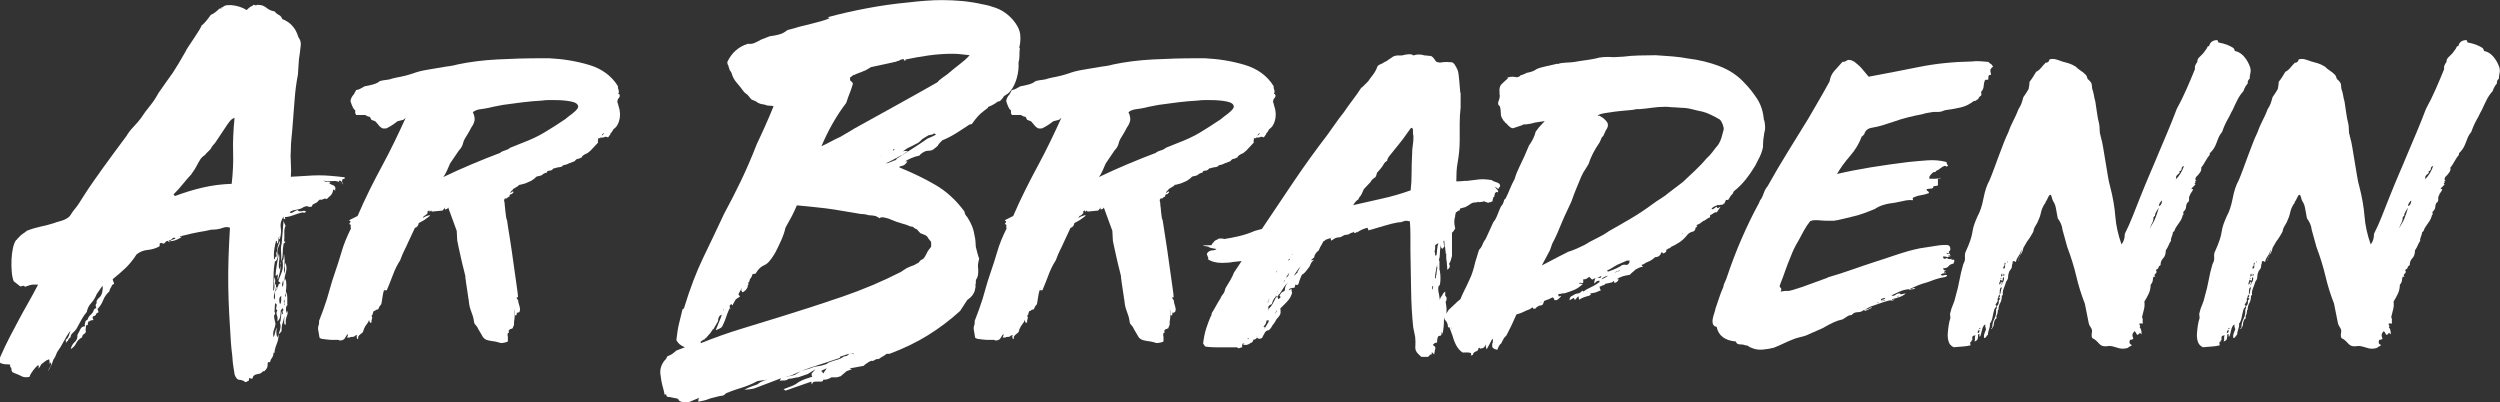
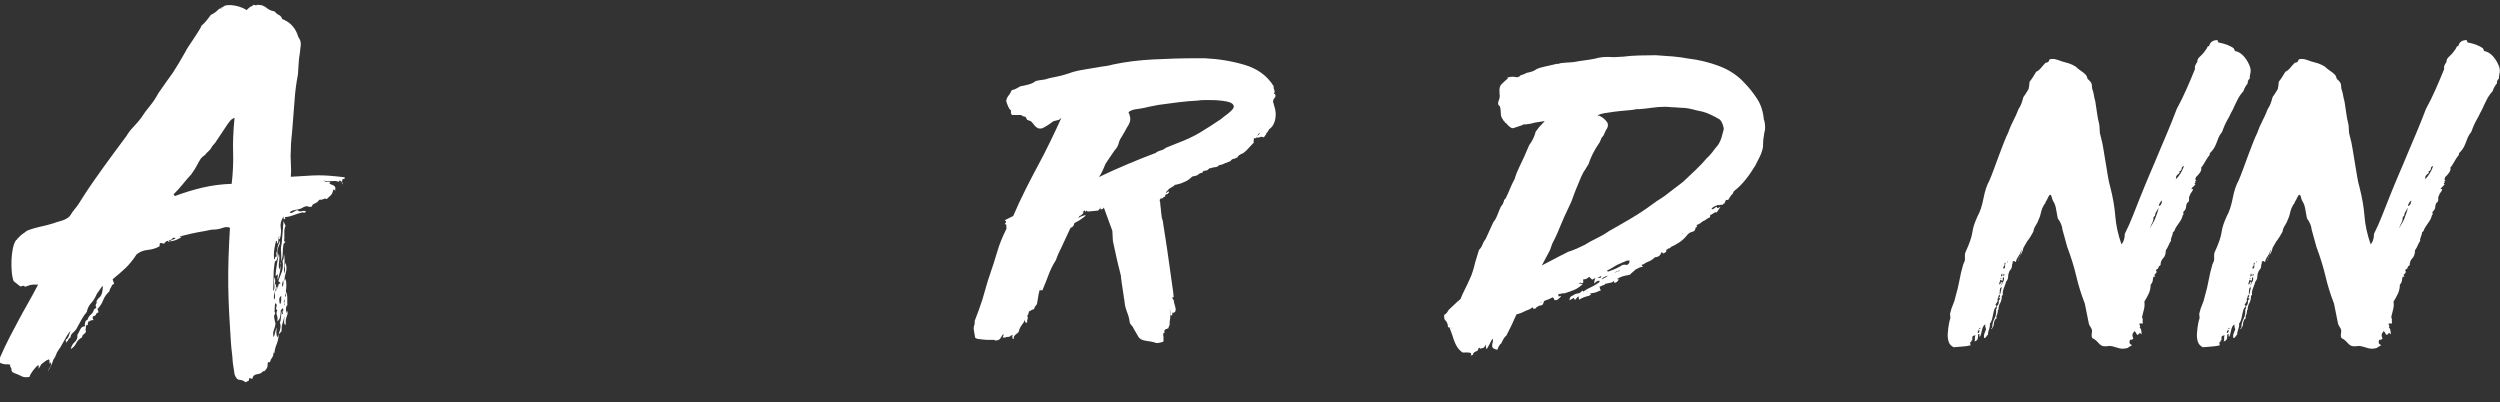
<svg xmlns="http://www.w3.org/2000/svg" id="Calque_1" viewBox="0 0 295.25 47.53">
  <rect x="0" y="0" width="295.25" height="47.53" fill="#333333" stroke="none" />
  <defs>
    <style>.cls-1{fill:#fff;}</style>
  </defs>
  <path class="cls-1" d="M40.47,21.22c-.08,.11-.09,.22-.06,.31s.08,.18,.11,.25c-.08-.04-.12-.11-.14-.23s-.12-.19-.31-.23c-.08,.08-.07,.14,.03,.2s.16,.12,.2,.2c-.19-.26-.52-.38-.98-.34-.47,.04-.85,.02-1.15-.06,.19,.11,.32,.16,.39,.14,.08-.02,.21,0,.39,.03,.08,.08,.08,.11,.03,.11h-.14c.11,.11,.26,.2,.45,.25,.19,.06,.3,.2,.34,.42-.04,0-.06,.04-.06,.11,0,.04,.02,.06,.06,.06-.04,.08-.08,.08-.11,.03-.04-.06-.1-.08-.17-.08-.04,.34-.16,.59-.37,.76-.21,.17-.33,.29-.37,.36-.15-.07-.29-.07-.42,0-.13,.08-.27,.1-.42,.06-.15,.11-.24,.21-.28,.28-.11,.08-.28,.17-.51,.28-.04,0-.09,.09-.17,.28-.23,.04-.38,.03-.45-.03-.08-.06-.25-.03-.51,.08-.19,.15-.48,.25-.87,.31s-.65,.16-.76,.31c.08,.11,.22,.1,.42-.03s.37-.22,.48-.25c.11,.15,.29,.2,.53,.14,.24-.06,.4-.05,.48,.03-.04,.15-.17,.19-.39,.11-.34,.08-.68,.18-1.01,.31s-.68,.22-1.01,.25c-.08-.04-.09,0-.06,.08s.04,.16,0,.2l-.06-.06s-.07,0-.08-.03,0-.03,.03-.03c-.04,.04-.06,.08-.06,.11v-.34c-.3,.45-.41,.88-.34,1.29,.08,.41,.04,.88-.11,1.41-.08-.04-.1-.09-.08-.17,.02-.08,.03-.15,.03-.23-.08,.15-.11,.31-.11,.48s-.04,.31-.11,.42c-.08-.08-.1-.13-.06-.17,.04-.04,0-.09-.11-.17-.08,.3-.14,.63-.2,.99s-.07,.74-.03,1.15c.07,.08,.11,.06,.11-.06s.02-.19,.06-.23v.11c.11-.04,.15-.14,.11-.31-.04-.17-.02-.29,.06-.37,0-.26,.05-.52,.14-.76,.09-.24,.14-.4,.14-.48,.08,.11,.08,.23,.03,.37s-.12,.29-.2,.48c-.08,.26-.08,.51-.03,.73,.06,.22-.01,.49-.2,.79h-.11c-.11,.53-.17,1.12-.17,1.77s-.02,1.25-.06,1.77c.15-.19,.2-.46,.14-.82s-.03-.63,.08-.82c.04,.3,.04,.58,0,.84h.11c.04,.3,0,.58-.11,.84-.11,.26-.15,.58-.11,.96,.11-.08,.15-.25,.11-.53-.04-.28,0-.46,.11-.53,.07-.07,.09-.14,.06-.2-.04-.06-.02-.14,.06-.25,.07-.04,.09,0,.06,.11-.04,.11-.04,.15,0,.11l.17-.56c.04-.08,.07-.08,.08-.03s.05,.07,.08,.03v-.17s-.11-.02-.22-.17c.15-.38,.29-.74,.42-1.1s.16-.78,.08-1.27c.08-.11,.12-.25,.14-.42,.02-.17,.03-.31,.03-.42,.08,.45,.09,.84,.06,1.18s-.06,.71-.06,1.13c.11-.19,.15-.4,.11-.65s-.02-.44,.06-.59c.15,.38,.17,.74,.06,1.1s-.17,.68-.17,.99c.08-.04,.1-.08,.08-.11s0-.08,.03-.11c.08,.23,.11,.47,.11,.73s-.02,.53-.06,.79c.11,.19,.17,.42,.17,.7v.7c0-.08,0-.06,0,.06s.02,.19,.06,.23c-.04,0-.06-.04-.06-.11-.19,.23-.21,.54-.06,.96,.04-.04,.06-.13,.06-.28,.08,.15,.06,.37-.06,.65-.11,.28-.15,.57-.11,.87-.08,.04-.08,.07,0,.08,.08,.02,.06,.03-.06,.03v.06c-.11-.08-.16-.23-.14-.45s.03-.43,.03-.62c-.08,.38-.15,.68-.23,.9s-.11,.53-.11,.9c-.08,.08-.13,.14-.17,.2s-.09,.1-.17,.14c0,.41-.08,.8-.22,1.15-.15,.36-.25,.72-.28,1.1-.08-.11-.11-.1-.11,.03s-.04,.27-.11,.42c-.04,.08-.08,.13-.11,.17-.04,.04-.06,.08-.06,.11l-.06,.06v.06s0,.07-.03,.08c-.02,.02-.03,.05-.03,.08,0,.08-.03,.09-.08,.06-.06-.04-.12-.02-.2,.06,0,.26-.02,.45-.06,.56-.04,.11-.15,.26-.34,.45h-.17c-.11,.15-.23,.24-.37,.28-.13,.04-.25,.06-.37,.08-.11,.02-.22,.06-.31,.14s-.16,.21-.2,.39c-.23-.04-.35-.07-.37-.08s-.03,.08-.03,.31c-.08,0-.13,.02-.17,.06-.04,.04-.11,.08-.23,.11-.26-.19-.51-.28-.73-.28s-.41-.21-.56-.62c-.08-.45-.13-.82-.17-1.1s-.07-.54-.08-.79-.05-.51-.08-.79-.08-.66-.11-1.15c-.08-1.16-.14-2.28-.2-3.35-.06-1.07-.09-2.15-.11-3.24-.02-1.09,0-2.19,.03-3.32,.04-1.12,.09-2.33,.17-3.6-.26-.11-.56-.1-.9,.03-.34,.13-.77,.2-1.29,.2-.34,.08-.61,.13-.82,.17-.21,.04-.42,.08-.65,.11-.23,.04-.51,.1-.84,.17-.34,.08-.81,.19-1.41,.34,0,.08,.04,.09,.11,.06,.08-.04,.11-.04,.11,0-.15,.11-.36,.23-.62,.34-.26,.11-.53,.17-.79,.17,.15-.11,.27-.18,.37-.2s.2-.06,.31-.14c-.15-.11-.28-.1-.39,.03s-.23,.2-.34,.2c-.08,.08-.08,.11-.03,.11s.07,.04,.03,.11c-.11,0-.15-.06-.11-.17-.19,.04-.3,.08-.34,.14s-.09,.12-.17,.2c-.08,0-.14,0-.2-.03s-.14-.03-.25-.03c-.08,.04-.1,.08-.08,.14s0,.14-.03,.25c-.41,.23-.87,.37-1.38,.42s-.95,.23-1.32,.53c-.41,.64-.84,1.16-1.27,1.58-.43,.41-.95,.86-1.55,1.35,.04,.19,.08,.33,.14,.42s0,.18-.2,.25c-.08,.19-.14,.32-.2,.39-.06,.08-.1,.21-.14,.39-.34,.3-.58,.65-.73,1.04s-.38,.74-.67,1.04c.04,.08,.06,.13,.08,.17,.02,.04,.03,.11,.03,.23-.15,.04-.25,.11-.28,.23-.04,.11-.15,.19-.34,.22-.08,.15-.08,.25-.03,.28,.06,.04,.06,.1,.03,.17-.19,0-.3,.03-.34,.08-.04,.06-.11,.08-.23,.08,0,.08,0,.12-.03,.14-.02,.02-.03,.1-.03,.25-.04,.04-.08,.06-.14,.06s-.08,.02-.08,.06c0,.19,0,.31-.03,.37s0,.18,.03,.37c-.08,.11-.17,.21-.28,.28s-.17,.19-.17,.34c-.34,.19-.57,.42-.7,.7-.13,.28-.35,.52-.65,.7,.08-.34,.23-.62,.48-.84s.35-.51,.31-.84c.11-.19,.23-.4,.34-.65s.3-.37,.56-.37c-.04-.15-.04-.27,0-.37,.04-.09,.06-.18,.06-.25,.04,0,.07-.02,.08-.06,.02-.04,.06-.06,.14-.06,.08-.26,.21-.47,.39-.62,.19-.15,.32-.36,.39-.62,.11-.11,.21-.17,.28-.17-.08-.19-.1-.33-.06-.42,.04-.09,.09-.18,.17-.25,0-.04-.04-.02-.11,.06,0-.23,.11-.43,.34-.62,.22-.19,.36-.49,.39-.9,.04-.15,.04-.32,0-.51l-.67,.96c-.19,.45-.41,.82-.68,1.1-.26,.28-.43,.63-.51,1.04-.23,.26-.43,.56-.62,.9s-.39,.71-.62,1.13c-.11,.15-.25,.3-.42,.45s-.25,.32-.25,.51c-.15,.08-.26,.23-.34,.45-.11,0-.17,.08-.17,.23-.04-.04-.06-.17-.06-.39,.15-.08,.26-.22,.34-.42,.07-.21,.15-.42,.22-.65-.3,.38-.56,.79-.79,1.24s-.49,.88-.79,1.29c-.08,.19-.14,.35-.2,.48s-.14,.27-.25,.42c-.08,.26-.17,.51-.28,.73s-.24,.45-.39,.68c.11-.26,.22-.46,.31-.59,.09-.13,.12-.29,.08-.48-.08,0-.1,.02-.08,.06,.02,.04,0,.06-.08,.06,0-.26-.02-.43-.06-.51-.23,.08-.4,.17-.53,.28-.13,.11-.25,.21-.37,.28-.07,.11-.14,.23-.2,.34-.05,.11-.12,.17-.2,.17,.08-.08,.1-.14,.08-.2s-.03-.12-.03-.2c-.19,.11-.39,.32-.62,.62-.23,.3-.38,.56-.45,.79-.38,.08-.68,.05-.93-.08s-.51-.25-.82-.36c-.15-.08-.23-.11-.25-.11-.02,0-.06-.1-.14-.28,.04-.11,.01-.22-.08-.31-.09-.09-.1-.18-.03-.25,0-.08-.24-.11-.73-.11l-.39-.11c-.08-.04-.11-.08-.11-.11s-.02-.09-.06-.17c.08-.08,.08-.14,.03-.2s-.05-.12,.03-.2c.41-.94,.8-1.74,1.15-2.42s.7-1.33,1.04-1.97c.34-.64,.69-1.28,1.07-1.94,.38-.66,.79-1.42,1.24-2.28h-.65c-.13,0-.35,.06-.65,.17-.26,.11-.36,.13-.28,.05,0-.04-.02-.06-.06-.08s-.19,0-.45,.08l-.79-.62c-.11-.26-.19-.63-.23-1.1-.04-.47-.05-.95-.03-1.44,.02-.49,.08-.95,.17-1.38,.1-.43,.22-.74,.37-.93,.08-.04,.12-.08,.14-.14,.02-.06,.07-.1,.14-.14,.15-.19,.31-.34,.48-.45s.35-.24,.53-.39c.6-.23,1.14-.38,1.6-.48,.47-.09,1-.23,1.6-.42,.19-.08,.45-.16,.79-.25s.64-.23,.9-.42c.11-.08,.21-.2,.31-.37s.23-.37,.42-.59,.36-.45,.51-.68,.28-.43,.39-.62c.45-.71,.88-1.36,1.29-1.94,.41-.58,.82-1.16,1.24-1.75,.41-.58,.84-1.16,1.27-1.74,.43-.58,.91-1.23,1.44-1.94,.19-.34,.46-.69,.82-1.07s.65-.71,.87-1.01c.34-.52,.69-1.01,1.07-1.46,.37-.45,.71-.96,1.01-1.52,.41-.6,.75-1.08,1.01-1.44,.26-.36,.5-.68,.7-.98s.42-.65,.65-1.04,.52-.91,.9-1.55c0-.04,.09-.2,.28-.48l.62-.93c.23-.34,.43-.66,.62-.96s.28-.49,.28-.56c.23-.19,.42-.38,.59-.59,.17-.21,.35-.44,.53-.7,.19-.08,.37-.18,.53-.31s.33-.27,.48-.42c.08-.04,.14-.05,.2-.03s.07-.03,.03-.14h.17c.11-.15,.31-.23,.59-.25s.57,0,.87,.06,.58,.14,.84,.25c.26,.11,.43,.21,.51,.28,.19-.19,.33-.31,.42-.37s.22-.12,.37-.2c-.04-.08,.02-.08,.17-.03s.24,.05,.28-.03c.3,0,.53,.04,.7,.11s.31,.16,.42,.25,.24,.18,.39,.25c.15,.08,.34,.13,.56,.17,.15,.19,.32,.33,.51,.42s.32,.25,.39,.48c.98,.38,1.61,1.09,1.91,2.14,.23,.3,.32,.62,.28,.96-.04,.34-.08,.66-.11,.96-.08,.41-.12,.83-.14,1.24-.02,.41-.05,.83-.08,1.24-.19,.98-.32,1.96-.39,2.95s-.15,1.98-.23,2.95c-.04,.53-.08,1.05-.14,1.58-.06,.53-.08,1.01-.08,1.46-.04,.38-.04,.88,0,1.52s.04,1.18,0,1.63c.71-.04,1.33-.08,1.86-.11,.52-.04,1.01-.06,1.46-.06s.91,.02,1.38,.06c.47,.04,1.02,.09,1.66,.17v.17s-.08,0-.14,.03c-.06,.02-.12,.03-.2,.03Zm-28.31,12.1v-.11s-.04,.08,0,.11Zm15.2-11.59c.15-1.31,.21-2.56,.17-3.74s.02-2.54,.17-4.08c-.19,.08-.33,.16-.42,.25-.09,.09-.23,.27-.42,.53l-1.46,2.19c-.08,.08-.16,.17-.25,.28-.09,.11-.18,.25-.25,.39-.08,.11-.19,.23-.34,.37-.15,.13-.26,.25-.34,.37-.23,.15-.39,.3-.51,.45-.19,.3-.35,.58-.48,.84s-.31,.54-.53,.84c-.04,.04-.06,.08-.06,.11-.41,.45-.77,.86-1.07,1.24-.3,.38-.66,.77-1.07,1.18,0,.04,.04,.08,.11,.11v.11c1.09-.41,2.18-.75,3.29-1.01,1.11-.26,2.26-.41,3.46-.45Zm5.35,16.94c-.11,.49-.1,.88,.06,1.18,.07-.19,.17-.47,.28-.84,.11-.37,.11-.68,0-.9,.08-.15,.12-.38,.14-.7,.02-.32,.07-.57,.14-.76,.04,.08,.04,.17,0,.28s0,.17,.11,.17c-.04-.15-.04-.28,0-.39s.02-.23-.06-.34c-.04,.11-.08,.17-.11,.17s-.08,.04-.11,.11c0,.19-.02,.41-.06,.68s-.15,.47-.34,.62c.04-.3,.02-.54-.06-.73-.08-.19-.06-.38,.06-.56-.15-.08-.19-.23-.11-.45,.07-.23,.02-.36-.17-.39,0,.15-.01,.3-.03,.45-.02,.15-.03,.34-.03,.56,.07,.08,.09,.15,.06,.23-.04,.08-.08,.15-.11,.23,0,.15,.02,.31,.06,.48,.04,.17,.07,.33,.11,.48-.04,.23-.1,.47-.2,.73-.1,.26-.1,.54-.03,.84,.07-.11,.13-.28,.17-.51,.04-.23,.11-.43,.23-.62Zm.11-5.63c-.04-.08-.05-.18-.03-.31,.02-.13,.03-.23,.03-.31-.08,0-.11,.02-.11,.06s-.06,.06-.17,.06c.04-.49,.09-.94,.17-1.35,.07-.41,.15-.82,.22-1.24,.08,.3,.08,.62,.03,.96s-.05,.64,.03,.9c.08-.15,.11-.32,.11-.51,.04,.3,.02,.6-.06,.9s-.15,.58-.22,.84Zm-.23,.56v.06s.04-.02,0-.06Zm.51,2.31c.08-.15,.11-.3,.11-.45v-.51c-.15,.08-.23,.23-.23,.48s.04,.4,.11,.48Zm0-4.62c.04-.08,.06-.19,.06-.34l-.06,.11v.23Zm.62-4.61c-.11,.22-.16,.52-.14,.87,.02,.36,0,.68-.03,.99,.04,0,.06-.02,.06-.06,.08,.04,.09,.08,.06,.14s-.09,.1-.17,.14c-.08,.38-.11,.76-.11,1.15s-.08,.74-.23,1.04c.04-.07,.06-.19,.06-.34,0-.3,0-.61-.03-.93s0-.63,.08-.93l.23-2.81c-.04,.08-.02,.2,.06,.37s.13,.29,.17,.37Zm-.28,6.42c-.04,.11-.08,.24-.11,.39s-.02,.28,.06,.39c.04-.11,.07-.25,.08-.42s0-.29-.03-.37Zm.11,2.59c0-.08,0-.11-.03-.11s0,.06,.03,.17v.23c.04,.11,.06,.12,.06,.03s-.02-.18-.06-.25c.11-.11,.13-.26,.06-.45,0,.15-.02,.28-.06,.39Zm.11-.62l.11-.11v-.39c-.08,.23-.11,.39-.11,.51Z" />
-   <path class="cls-1" d="M70.64,16.32v.17s-.01,.08-.03,.14c-.02,.06-.01,.12,.03,.2l-.9,.96-.34,.28c-.45,.19-.68,.36-.68,.51l-.39,.17c-.19,0-.34,.09-.45,.28l-.73,.28-.23,.11-.45,.11c0,.08-.07,.13-.2,.17-.13,.04-.25,.06-.37,.06l-.39,.11h-.11c-.15,.15-.25,.24-.31,.25-.06,.02-.12,.03-.2,.03-.11,0-.21,.04-.28,.11v.06c-.04,.08-.11,.11-.23,.11l-.23,.11-.05,.06c-.11,.11-.34,.19-.68,.23-.04,.04-.07,.06-.08,.06-.02,0-.05,.02-.08,.06l-.11,.11-.39,.28-.51,.23c-.15,.08-.32,.13-.51,.17s-.24,.06-.17,.06c-.15,0-.24,.02-.28,.06l-.11,.11-.56,.34-.17,.23v-.06l-.17,.23v.06h.06c.11-.11,.21-.17,.28-.17v.17l-.11,.06c0,.08-.06,.11-.17,.11s-.17,.09-.17,.28c-.15,.04-.23,.08-.23,.11v.06s-.15,.06-.34,.06c0,.08,0,.11-.03,.11-.02,0-.03,.02-.03,.06v.06c0,.08,0,.13,.03,.17,.02,.04,.03,.11,.03,.23,0,.04,0,.14,.03,.31,.02,.17,.04,.37,.06,.59,.02,.23,.05,.44,.08,.65,.04,.21,.07,.33,.11,.37,.07,.53,.19,1.26,.34,2.19,.15,.94,.29,1.9,.42,2.87,.13,.98,.25,1.85,.37,2.62s.17,1.25,.17,1.43h-.17c.08,.26,.12,.36,.14,.28s.05,.04,.08,.34c0,.04,0,.08,.03,.11s.03,.08,.03,.11c.04,.11,.08,.25,.11,.42s.02,.33-.06,.48l-.23,.11s-.06-.08-.06-.11c0,.11,0,.2-.03,.25s-.03,.1-.03,.14h-.17c0-.26,0-.43-.03-.51s-.05-.15-.08-.23c.11,.38,.11,.88,0,1.52v.28c0,.08-.03,.16-.08,.25-.05,.09-.08,.18-.08,.25-.08-.04-.11-.04-.11,0s-.04,.06-.11,.06h-.06l-.06,.06s-.06,0-.06,.03-.02,.03-.06,.03v.34h-.11c-.04,.19-.05,.3-.03,.34,.02,.04,.03,.08,.03,.11v.51c0,.08-.11,.13-.34,.17s-.32,.06-.28,.06c-.19,0-.3,0-.34-.03-.04-.02-.21-.07-.51-.14-.3-.04-.58-.08-.84-.14s-.47-.18-.62-.37l-.56-.96c-.08-.19-.18-.35-.31-.48-.13-.13-.2-.27-.2-.42-.04-.26-.08-.48-.14-.65-.06-.17-.11-.33-.17-.48s-.11-.32-.17-.51-.1-.47-.14-.84c0-.08,0-.14-.03-.2s-.03-.12-.03-.2l-.28-1.86c0-.08,0-.16-.03-.25s-.03-.22-.03-.37c0-.04-.06-.27-.17-.7-.11-.43-.23-.9-.34-1.41-.11-.51-.22-.97-.31-1.41s-.14-.67-.14-.7l-.06-1.13-1.01-2.76-.06,.11c-.08,.08-.12,.1-.14,.08-.02-.02-.07,0-.14,.08l-.06-.11,.06-.17-.34,.39h-.11l-1.13,.11s-.07-.08-.08-.11-.07,0-.14,.11c-.08,0-.1-.04-.08-.11s-.03-.06-.14,.06l-.11,.06v.11h.11l-.25,.25c-.09,.09-.18,.14-.25,.14l-.17,.28c.15-.15,.45-.28,.9-.39l-.11,.17-.62,.45-.62,.34c-.04,.3-.19,.49-.45,.56l-.84,1.8c-.11,.26-.24,.53-.39,.82s-.32,.68-.51,1.21c-.34,.53-.61,1.07-.82,1.63-.21,.56-.46,1.2-.76,1.91h-.34c-.08,.26-.14,.6-.2,1.01s-.1,.64-.14,.68c-.08,.08-.13,.14-.17,.2s-.09,.18-.17,.37c-.15,0-.28,.06-.39,.17-.11,0-.18,.06-.2,.17s-.05,.21-.08,.28c0,.04-.02,.07-.06,.08s-.06,.05-.06,.08c.08,.08,.1,.16,.08,.25-.02,.1-.05,.2-.08,.31v.23h-.17c-.08-.15-.11-.26-.11-.34l-.11,.28c-.11,.15-.23,.31-.34,.48s-.21,.4-.28,.7l-.34,.28c-.08,.08-.13,.13-.17,.17-.04,.04-.06,.15-.06,.34-.08,.04-.12,0-.14-.08-.02-.09-.03-.18-.03-.25,0-.04,0-.06,.03-.06,.02,0,.03-.02,.03-.06-.08,0-.12,0-.14,.03-.02,.02-.05,.03-.08,.03l-.06,.06s-.08,.07-.14,.08-.18,.03-.37,.03l-.06,.06h-.28c-.08,.08-.08,.02,0-.17s.06-.24-.06-.17c-.11,.19-.21,.34-.28,.45s-.21,.19-.39,.23h-.23s-.08-.02-.11-.06h-.56c-.23,0-.46,0-.7-.03-.24-.02-.46-.05-.65-.08s-.3-.09-.34-.17l-.17-1.01c0-.19,.02-.33,.06-.42,.04-.09,.06-.18,.06-.25v-.28c.19-.49,.36-.94,.51-1.35s.29-.83,.42-1.24c.13-.41,.26-.86,.39-1.35,.13-.49,.31-1.05,.53-1.69,.3-.86,.57-1.72,.82-2.56,.24-.84,.61-1.75,1.1-2.73-.04-.07-.05-.18-.03-.31s-.05-.2-.2-.2c.19-.23,.23-.35,.11-.37s-.11-.07,0-.14l.9-.45c.45-1.05,.93-2.08,1.43-3.1,.51-1.01,1.02-2.01,1.55-2.98,.41-.75,.87-1.65,1.38-2.7,.51-1.05,.95-1.99,1.32-2.81l-.28,.23-.68,.17c-.19,.15-.41,.31-.67,.48-.26,.17-.49,.29-.68,.37h-.39c-.19-.08-.35-.2-.48-.37s-.27-.33-.42-.48l-.45-.17-.17-.34-.23-.06s-.07,0-.08-.03c-.02-.02-.1-.06-.25-.14h-1.07l-.11-.23v-.34l-.11-.06c-.15-.19-.3-.52-.45-1.01,.04-.3,.17-.56,.39-.79l.28-.51c.23-.04,.41-.1,.56-.2,.15-.09,.3-.18,.45-.25,.26-.04,.57-.1,.93-.2,.36-.09,.65-.23,.87-.42,.3-.07,.56-.12,.79-.14,.23-.02,.43-.06,.62-.14,.26-.07,.6-.15,1.01-.22s.9-.21,1.46-.39c.49-.19,1.08-.34,1.77-.45s1.36-.23,2-.34c.26-.04,.51-.08,.76-.11,.24-.04,.5-.09,.76-.17,1.43-.3,2.99-.5,4.7-.59,1.71-.09,3.44-.14,5.21-.14h.9c1.65,.08,3.23,.34,4.73,.79,1.5,.45,2.63,1.28,3.38,2.48,0,.04,0,.07,.03,.08,.02,.02,0,.07-.03,.14,.04,.08,.08,.18,.11,.31,.04,.13,.02,.27-.06,.42h.11c.08,.11,.09,.22,.06,.31-.04,.09-.09,.18-.17,.25-.04,.04-.06,.09-.06,.17,0,.04-.02,.08-.06,.11l.23,.84s.06,.13,.06,.28c.08,.41,.05,.84-.08,1.27-.13,.43-.35,.74-.65,.93-.15,.3-.26,.45-.34,.45v.11l-.28,.39c-.08,0-.13,0-.17-.03s-.09-.03-.17-.03c-.15,.08-.32,.11-.51,.11l-.06-.11v.17h-.34Zm-28.48,23.41v0Zm3.21-5.52l.11-.17s-.08,.06-.11,.17Zm13.73-16.21c.19-.11,.38-.2,.59-.25,.21-.06,.4-.16,.59-.31,.19-.08,.39-.16,.62-.25,.23-.09,.43-.18,.62-.25,1.09-.41,2-.83,2.73-1.27,.73-.43,1.57-.97,2.51-1.6l.34-.28c.79-.56,1.18-.96,1.18-1.18,0-.3-.27-.51-.82-.62-.55-.11-1.19-.17-1.94-.17h-.76c-.24,0-.5,.02-.76,.06-.71,.04-1.47,.1-2.28,.2s-1.59,.2-2.34,.31l-1.18,.23-.45,.11c-.38,.08-.72,.13-1.04,.17-.32,.04-.61,.15-.87,.34,.19,.41,.25,.75,.2,1.01-.06,.26-.18,.53-.37,.79-.19,.38-.38,.7-.56,.99-.19,.28-.32,.53-.39,.76-.08,.38-.24,.7-.51,.96l-.73,1.07-.34,.51c-.08,.19-.19,.45-.34,.79-.15,.34-.3,.6-.45,.79,1.09-.52,2.21-1.03,3.38-1.52,1.16-.49,2.29-.94,3.38-1.35Zm.84,5.29s-.07,.01-.08,.03c-.02,.02-.05,.03-.08,.03l.17-.06Zm11.31-7.54c-.11,.08-.17,.17-.17,.28l.28-.28h-.11Z" />
-   <path class="cls-1" d="M95.85,44.12l.45-.51-.9,.56-1.13,.39c-.11,0-.24,.02-.39,.06-.3,.08-.53,.11-.68,.11-.11,.04-.21,.08-.28,.14s-.36,.08-.84,.08l.17-.28-3.1,1.18c-.11,.04-.29,.08-.53,.11-.25,.04-.48,.06-.71,.06,.38-.19,.67-.32,.87-.39,.21-.08,.42-.15,.65-.23,.23-.19,.45-.32,.68-.39s.38-.15,.45-.23c-.04,0-.08,.02-.11,.06s-.09,.06-.17,.06c-.19,0-.47,.04-.84,.11-.04,.04-.08,.06-.11,.06-.56,.3-1.15,.54-1.77,.73s-1.21,.39-1.77,.62c-.08,.08-.17,.15-.28,.23-.11,.08-.26,.11-.45,.11l-1.13,.28c-.19,.08-.38,.14-.56,.2-.19,.06-.49,.12-.9,.2,0-.26,.04-.41,.11-.45-.08,0-.11,0-.11,.03,0,.02-.02,.03-.06,.03-.34,.15-.65,.28-.93,.39s-.63,.11-1.04,0c-.23-.08-.34-.19-.34-.34-.08,0-.12,0-.14-.03-.02-.02-.06-.03-.14-.03l-.84-.17s-.08,.04-.14,0c-.06-.04-.1-.08-.14-.11v-.17h-.23c0-.08-.02-.2-.06-.37s-.08-.31-.11-.42c-.15-.53-.25-1.07-.31-1.63-.06-.56,.1-1.09,.48-1.58l.14-.14c.06-.06,.12-.18,.2-.37,.3-.11,.51-.22,.62-.31,.11-.09,.26-.21,.45-.37l1.01-.39c-.19-.07-.37-.17-.53-.28s-.33-.3-.48-.56c.08-.75,.18-1.4,.31-1.94,.13-.54,.27-1.12,.42-1.72h.06l.11-.11c.71-2.33,1.47-4.32,2.28-5.99,.81-1.67,1.62-3.38,2.45-5.15,.71-1.31,1.38-2.62,2-3.91s1.25-2.75,1.88-4.36c.38-.79,.71-1.52,1.01-2.19s.62-1.42,.96-2.25c-.11-.04-.23-.06-.34-.06-.3,0-.51-.04-.62-.11-.26-.04-.45-.08-.56-.11s-.24-.09-.39-.17c-.08-.08-.19-.14-.34-.2s-.26-.1-.34-.14c-.11-.11-.23-.24-.34-.39-.08-.11-.17-.21-.28-.28s-.21-.15-.28-.23c-.3-.41-.59-.78-.87-1.1-.28-.32-.48-.68-.59-1.1,0-.04-.08-.17-.23-.39l-.17-.51h.06c-.11-.04-.17-.19-.17-.45,.52-1.09,1.33-1.8,2.42-2.14,.3,.04,.57,0,.82-.11s.5-.24,.76-.39l1.01-.39c.34-.04,.69-.1,1.07-.2,.37-.09,.71-.27,1.01-.53l1.07-.28h-.06c.26-.08,.67-.18,1.21-.31,.54-.13,1.05-.26,1.52-.39,.47-.13,.83-.24,1.07-.34,.24-.09,.22-.14-.08-.14l.23-.11c1.39-.38,2.88-.71,4.47-1.01,1.59-.3,3.2-.53,4.81-.68,.64-.08,1.32-.14,2.05-.2,.73-.06,1.4-.08,2-.08,.75,0,1.54,.04,2.36,.11,.83,.08,1.63,.21,2.42,.39,.49,.08,1,.22,1.55,.42s1.02,.49,1.44,.84,.76,.76,1.04,1.21,.42,.92,.42,1.41c0,.19,0,.41-.03,.68s-.07,.45-.14,.56h.11c-.04,.34-.05,.56-.05,.67v.28c0,.3-.04,.56-.11,.79,.04,.6-.03,1.21-.2,1.83-.17,.62-.42,1.13-.76,1.55-.08,.11-.18,.22-.31,.31-.13,.09-.23,.16-.31,.2l-.23,.17h.06c-.08,.08-.17,.19-.28,.34s-.26,.23-.45,.23c-.19,.19-.54,.39-1.07,.62h-.06v.11l-.45,.34c-.3,.23-.54,.44-.73,.65-.19,.21-.43,.52-.73,.93l-.28,.06c-.56,.38-1.1,.72-1.6,1.04-.51,.32-1.04,.59-1.6,.82-.08,.08-.17,.17-.28,.28s-.21,.25-.28,.39c-.19,.15-.35,.28-.48,.39s-.33,.17-.59,.17c-.23,0-.44,.07-.65,.2-.21,.13-.35,.25-.42,.37-.38,.08-.7,.18-.99,.31s-.52,.25-.7,.37h.28c-.19,.3-.38,.47-.56,.51s-.32,.08-.39,.11v.11c1.58,.64,3,1.33,4.28,2.08s2.4,1.78,3.38,3.1c.04,.19,.08,.33,.14,.42s.12,.18,.2,.25c.26,.41,.46,.79,.59,1.13,.13,.34,.23,.75,.31,1.24,.04,.15,.07,.36,.08,.62,.02,.26,.03,.43,.03,.51l.17,.68c.08,.3,.15,.54,.23,.73-.08,.3-.12,.53-.14,.7-.02,.17,0,.37,.03,.59,0,.23,0,.43-.03,.62-.02,.19-.1,.39-.25,.62v.23c0,.11-.02,.24-.06,.39,.04,.08,.04,.18,0,.31-.04,.13-.06,.24-.06,.31-.08,.23-.18,.42-.31,.59s-.33,.35-.59,.53l-.84,1.29c-1.2,1.09-2.47,2.05-3.8,2.87-1.33,.83-2.84,1.56-4.53,2.19h-.34c-.19,.15-.36,.26-.51,.34s-.26,.15-.34,.23c-.08,.04-.17,.06-.28,.06s-.28,.08-.51,.23c-.08-.08-.25-.03-.53,.14s-.46,.31-.53,.42l-1.24,.23-.45,.06,.28,.11-.62,.23-.73,.62h-.06c-.19,.08-.33,.11-.42,.11h-.59c-.3,.19-.58,.28-.84,.28h-.11s-.06,.06-.06,.17c-.08,.04-.19,.06-.34,.06h-.51c-.08,0-.15,0-.23,.03s-.15,.12-.23,.31c-.04-.19-.06-.3-.06-.34-.53,.19-1.03,.37-1.52,.53-.49,.17-.99,.35-1.52,.53l-.23-.17,.9-.34c.3-.11,.6-.28,.9-.51,.26-.15,.53-.27,.82-.37s.53-.18,.76-.25v-.11h-.06v-.23Zm11.31-12.49l.39-.17,.45-.17,.39-.23v.06l.34-.39c.19-.07,.32-.16,.39-.25,.07-.09,.19-.29,.34-.59,.07-.19,.19-.37,.34-.53,.15-.17,.21-.27,.17-.31v-.34c0-.08,0-.13-.03-.17s-.12-.17-.31-.39c-.08-.19-.21-.32-.39-.39-.19-.08-.38-.15-.56-.23l-.45-.51v.06c-.15-.07-.26-.15-.34-.23-.08-.07-.21-.11-.39-.11-.23-.11-.54-.23-.96-.34s-.84-.26-1.29-.45c-.15-.08-.3-.13-.45-.17l-.45-.11h-.34l-.11,.11-.51-.28c-.08,0-.16,0-.25-.03s-.16-.03-.2-.03c-.22,0-.39-.02-.51-.06h.06c-.3-.08-.58-.11-.84-.11l-3.04-.51c-.71-.11-1.45-.21-2.22-.28-.77-.08-1.53-.15-2.28-.23-.19,.45-.38,.87-.59,1.27s-.46,.85-.76,1.38c-.08,.41-.25,.93-.53,1.55-.28,.62-.52,1.1-.7,1.44-.49,.83-.9,1.29-1.24,1.41-.19,.08-.37,.19-.53,.34-.17,.15-.35,.38-.53,.68-.19,0-.32,.04-.39,.11,0,.08-.02,.15-.06,.23-.11,.19-.19,.3-.23,.34l-.06,.28c-.08,0-.11,.05-.11,.14v.25c-.08,0-.1,.04-.08,.11,.02,.08-.01,.17-.09,.28-.04,.08-.11,.17-.23,.28-.11,.11-.22,.17-.34,.17l-.06-.23c-.08,.11-.09,.11-.06,0l.11-.34-.23,.45c-.15,.23-.21,.37-.17,.42s.09,.12,.17,.2c-.15,.11-.27,.2-.37,.25s-.16,.12-.2,.2l-.34,.62-.11-.17c-.08,.04-.12,.08-.14,.11s-.05,.08-.08,.11c0,.08,.03,.18,.08,.31s.03,.12-.08-.03l-.28,.68-.28,.79-.23,.51c-.04,.11-.09,.21-.17,.28s-.3,.19-.68,.34c.19-.49,.34-.85,.45-1.1,.11-.24,.21-.5,.28-.76-.19,.08-.31,.19-.37,.34-.06,.15-.08,.3-.08,.45l-.56,.96h-.06c-.08,.11-.14,.22-.2,.31s-.12,.18-.2,.25l-.45,.51h-.11c.08,.08,.06,.11-.06,.11l-.28,.17c-.07,.08-.12,.11-.14,.11-.02,0,0,.06,.03,.17,1.58-.64,3.16-1.2,4.76-1.69,1.59-.49,3.18-.97,4.75-1.46,2.44-.75,4.84-1.53,7.2-2.34,2.36-.81,4.65-1.77,6.87-2.9l.79-.51Zm-21.78,5.12l.06-.17v-.17s-.01,.08-.03,.14c-.02,.06-.03,.12-.03,.2Zm2.92-4.28l.06,.06s-.02-.06-.06-.06Zm5.4,11.76c-.19,.07-.34,.13-.45,.17s-.26,.08-.45,.11h.17s.07,0,.08-.03,.05-.03,.08-.03l.73-.17,.73-.45,1.13-.34,.45-.17,.68-.11c.19-.04,.39-.09,.62-.17,.23-.08,.3-.11,.23-.11,.08-.08,.13-.11,.17-.11,.37-.15,.71-.26,1.01-.34,.3-.08,.56-.21,.79-.39l.34-.06c.11-.08,.2-.14,.25-.2s.18-.08,.37-.08c.08-.04,.11,0,.11,.08s.02,.05,.06-.14c-.26,.04-.53,.09-.79,.17s-.54,.17-.84,.28l.06,.11c-.98,.34-1.94,.66-2.9,.96-.96,.3-1.83,.64-2.62,1.01Zm3.26-.79s-.21,.04-.51,.11c.04-.04,.09-.06,.17-.06,.15,0,.26-.02,.34-.06Zm.17,.28l-.17,.11c.08,0,.17,.09,.28,.28,.08-.15,.15-.27,.23-.37,.08-.1,.13-.18,.17-.25l-.51,.23Zm3.66-28.48c1.69-.94,3.37-1.87,5.04-2.79,1.67-.92,3.29-1.83,4.87-2.73,.11-.15,.31-.33,.59-.53s.48-.35,.59-.42c.53-.45,1.02-.85,1.49-1.21s.85-.7,1.15-1.04c-.3-.04-.63-.07-.99-.11-.36-.04-.7-.06-1.04-.06-.98,0-1.92,.07-2.84,.2-.92,.13-1.83,.29-2.73,.48l.06,.11h-.23c0-.15-.04-.21-.11-.17-.08,.04-.13,.06-.17,.06-.08,0-.14,.03-.2,.08-.06,.06-.12,.08-.2,.08s-.13,.02-.17,.06c-.04,.04-.1,.06-.17,.06h-.06s-.08,0-.11,.03c-.04,.02-.08,.03-.11,.03l-2.59,.56c-.08,.04-.22,.12-.42,.25-.21,.13-.35,.2-.42,.2-.15,.08-.36,.16-.62,.25-.26,.09-.45,.18-.56,.25v-.06l-.45,.34v.22c0,.08,.02,.13,.06,.17,.11,.08,.18,.13,.2,.17,.02,.04,.05,.1,.08,.17-.11,.38-.22,.68-.31,.93s-.18,.46-.25,.65l-.23,.68c-1.12,1.46-2.1,3.17-2.93,5.12,.41-.19,.79-.37,1.13-.56,.34-.19,.71-.37,1.13-.56l1.52-.9Zm3.32,3.15c-.08,0-.11,.02-.11,.06,.04-.04,.08-.06,.11-.06Zm2.36-.06c-.22,.11-.51,.26-.84,.45s-.68,.36-1.01,.51c.19,0,.34-.04,.45-.11h-.06c.08,0,.19-.04,.34-.11l.23-.11c.11,0,.23-.06,.34-.17h-.11c.52-.34,1.14-.73,1.86-1.18,.71-.45,1.33-.86,1.86-1.24,.15-.07,.32-.15,.51-.22s.36-.17,.51-.28l-.23-.11h-.06c0,.08-.08,.12-.23,.14s-.28,.05-.39,.08l-.73,.45c-.26,.3-.51,.49-.73,.56-.19,.11-.37,.21-.53,.28-.17,.08-.33,.15-.48,.23l-.56,.39c.08-.04,.18-.06,.31-.06h.31l-.73,.51Zm-1.46-.34l.06-.06s-.04,.06-.11,.06h.06Zm.62-.39c-.08,0-.12,.03-.14,.08-.02,.06-.05,.08-.08,.08h.11c.07,0,.11-.06,.11-.17Z" />
  <path class="cls-1" d="M148.08,16.32v.17s0,.08-.03,.14c-.02,.06,0,.12,.03,.2l-.9,.96-.34,.28c-.45,.19-.68,.36-.68,.51l-.39,.17c-.19,0-.34,.09-.45,.28l-.73,.28-.23,.11-.45,.11c0,.08-.07,.13-.2,.17s-.25,.06-.37,.06l-.39,.11h-.11c-.15,.15-.25,.24-.31,.25-.06,.02-.12,.03-.2,.03-.11,0-.21,.04-.28,.11v.06c-.04,.08-.11,.11-.23,.11l-.23,.11-.06,.06c-.11,.11-.34,.19-.68,.23-.04,.04-.07,.06-.08,.06s-.05,.02-.08,.06l-.11,.11-.39,.28-.51,.23c-.15,.08-.32,.13-.51,.17s-.24,.06-.17,.06c-.15,0-.24,.02-.28,.06-.04,.04-.08,.08-.11,.11l-.56,.34-.17,.23v-.06l-.17,.23v.06h.06c.11-.11,.21-.17,.28-.17v.17l-.11,.06c0,.08-.06,.11-.17,.11s-.17,.09-.17,.28c-.15,.04-.23,.08-.23,.11v.06s-.15,.06-.34,.06c0,.08,0,.11-.03,.11s-.03,.02-.03,.06v.06c0,.08,0,.13,.03,.17,.02,.04,.03,.11,.03,.23,0,.04,0,.14,.03,.31s.04,.37,.06,.59,.05,.44,.08,.65,.08,.33,.11,.37c.08,.53,.19,1.26,.34,2.19,.15,.94,.29,1.9,.42,2.87,.13,.98,.25,1.85,.37,2.62s.17,1.25,.17,1.43h-.17c.07,.26,.12,.36,.14,.28,.02-.08,.05,.04,.08,.34,0,.04,0,.08,.03,.11,.02,.04,.03,.08,.03,.11,.04,.11,.07,.25,.11,.42,.04,.17,.02,.33-.06,.48l-.23,.11s-.06-.08-.06-.11c0,.11-.01,.2-.03,.25-.02,.06-.03,.1-.03,.14h-.17c0-.26-.01-.43-.03-.51-.02-.08-.05-.15-.08-.23,.11,.38,.11,.88,0,1.52v.28c0,.08-.03,.16-.08,.25-.06,.09-.08,.18-.08,.25-.08-.04-.11-.04-.11,0s-.04,.06-.11,.06h-.06l-.06,.06s-.06,0-.06,.03-.02,.03-.06,.03v.34h-.11c-.04,.19-.05,.3-.03,.34,.02,.04,.03,.08,.03,.11v.51c0,.08-.11,.13-.34,.17s-.32,.06-.28,.06c-.19,0-.3,0-.34-.03s-.21-.07-.51-.14c-.3-.04-.58-.08-.84-.14-.26-.06-.47-.18-.62-.37l-.56-.96c-.08-.19-.18-.35-.31-.48-.13-.13-.2-.27-.2-.42-.04-.26-.08-.48-.14-.65-.06-.17-.11-.33-.17-.48s-.11-.32-.17-.51-.1-.47-.14-.84c0-.08,0-.14-.03-.2s-.03-.12-.03-.2l-.28-1.86c0-.08,0-.16-.03-.25s-.03-.22-.03-.37c0-.04-.06-.27-.17-.7-.11-.43-.23-.9-.34-1.41-.11-.51-.22-.97-.31-1.41-.1-.43-.14-.67-.14-.7l-.06-1.13-1.01-2.76-.06,.11c-.08,.08-.12,.1-.14,.08-.02-.02-.07,0-.14,.08l-.06-.11,.06-.17-.34,.39h-.11l-1.13,.11s-.07-.08-.08-.11-.07,0-.14,.11c-.08,0-.1-.04-.08-.11,.02-.08-.03-.06-.14,.06l-.11,.06v.11h.11c-.08,.08-.16,.16-.25,.25-.1,.09-.18,.14-.25,.14l-.17,.28c.15-.15,.45-.28,.9-.39l-.11,.17-.62,.45-.62,.34c-.04,.3-.19,.49-.45,.56l-.84,1.8c-.11,.26-.24,.53-.39,.82s-.32,.68-.51,1.21c-.34,.53-.61,1.07-.82,1.63-.21,.56-.46,1.2-.76,1.91h-.34c-.08,.26-.14,.6-.2,1.01s-.1,.64-.14,.68c-.08,.08-.13,.14-.17,.2s-.09,.18-.17,.37c-.15,0-.28,.06-.39,.17-.11,0-.18,.06-.2,.17s-.05,.21-.08,.28c0,.04-.02,.07-.06,.08s-.06,.05-.06,.08c.08,.08,.1,.16,.08,.25-.02,.1-.05,.2-.08,.31v.23h-.17c-.08-.15-.11-.26-.11-.34l-.11,.28c-.11,.15-.23,.31-.34,.48s-.21,.4-.28,.7l-.34,.28c-.08,.08-.13,.13-.17,.17-.04,.04-.06,.15-.06,.34-.08,.04-.12,0-.14-.08s-.03-.18-.03-.25c0-.04,0-.06,.03-.06s.03-.02,.03-.06c-.08,0-.12,0-.14,.03s-.05,.03-.08,.03l-.06,.06s-.08,.07-.14,.08-.18,.03-.37,.03l-.06,.06h-.28c-.08,.08-.08,.02,0-.17s.06-.24-.06-.17c-.11,.19-.21,.34-.28,.45s-.21,.19-.39,.23h-.23s-.08-.02-.11-.06h-.56c-.23,0-.46,0-.7-.03s-.46-.05-.65-.08c-.19-.04-.3-.09-.34-.17l-.17-1.01c0-.19,.02-.33,.06-.42,.04-.09,.06-.18,.06-.25v-.28c.19-.49,.36-.94,.51-1.35,.15-.41,.29-.83,.42-1.24s.26-.86,.39-1.35c.13-.49,.31-1.05,.53-1.69,.3-.86,.57-1.72,.82-2.56,.24-.84,.61-1.75,1.1-2.73-.04-.07-.05-.18-.03-.31s-.05-.2-.2-.2c.19-.23,.23-.35,.11-.37s-.11-.07,0-.14l.9-.45c.45-1.05,.93-2.08,1.44-3.1,.51-1.01,1.02-2.01,1.55-2.98,.41-.75,.87-1.65,1.38-2.7,.51-1.05,.95-1.99,1.32-2.81l-.28,.23-.67,.17c-.19,.15-.41,.31-.68,.48-.26,.17-.49,.29-.68,.37h-.39c-.19-.08-.35-.2-.48-.37s-.27-.33-.42-.48l-.45-.17-.17-.34-.23-.06s-.07,0-.08-.03c-.02-.02-.1-.06-.25-.14h-1.07l-.11-.23v-.34l-.11-.06c-.15-.19-.3-.52-.45-1.01,.04-.3,.17-.56,.39-.79l.28-.51c.23-.04,.41-.1,.56-.2,.15-.09,.3-.18,.45-.25,.26-.04,.57-.1,.93-.2,.36-.09,.65-.23,.87-.42,.3-.07,.56-.12,.79-.14,.23-.02,.43-.06,.62-.14,.26-.07,.6-.15,1.01-.22,.41-.08,.9-.21,1.46-.39,.49-.19,1.08-.34,1.77-.45,.69-.11,1.36-.23,2-.34,.26-.04,.51-.08,.76-.11,.24-.04,.5-.09,.76-.17,1.42-.3,2.99-.5,4.7-.59,1.71-.09,3.44-.14,5.21-.14h.9c1.65,.08,3.23,.34,4.73,.79,1.5,.45,2.63,1.28,3.38,2.48,0,.04,0,.07,.03,.08,.02,.02,0,.07-.03,.14,.04,.08,.08,.18,.11,.31s.02,.27-.06,.42h.11c.08,.11,.09,.22,.06,.31s-.09,.18-.17,.25c-.04,.04-.06,.09-.06,.17,0,.04-.02,.08-.06,.11l.23,.84s.06,.13,.06,.28c.08,.41,.05,.84-.08,1.27-.13,.43-.35,.74-.65,.93-.15,.3-.26,.45-.34,.45v.11l-.28,.39c-.08,0-.13,0-.17-.03-.04-.02-.1-.03-.17-.03-.15,.08-.32,.11-.51,.11l-.06-.11v.17h-.34Zm-28.48,23.41v0Zm3.21-5.52l.11-.17s-.08,.06-.11,.17Zm13.73-16.21c.19-.11,.38-.2,.59-.25s.4-.16,.59-.31c.19-.08,.39-.16,.62-.25,.23-.09,.43-.18,.62-.25,1.09-.41,2-.83,2.73-1.27s1.57-.97,2.5-1.6l.34-.28c.79-.56,1.18-.96,1.18-1.18,0-.3-.27-.51-.82-.62-.54-.11-1.19-.17-1.94-.17h-.76c-.25,0-.5,.02-.76,.06-.71,.04-1.47,.1-2.28,.2s-1.58,.2-2.34,.31l-1.18,.23-.45,.11c-.38,.08-.72,.13-1.04,.17-.32,.04-.61,.15-.87,.34,.19,.41,.25,.75,.2,1.01-.06,.26-.18,.53-.37,.79-.19,.38-.38,.7-.56,.99-.19,.28-.32,.53-.39,.76-.08,.38-.24,.7-.51,.96l-.73,1.07-.34,.51c-.08,.19-.19,.45-.34,.79-.15,.34-.3,.6-.45,.79,1.09-.52,2.21-1.03,3.38-1.52,1.16-.49,2.29-.94,3.38-1.35Zm.84,5.29s-.07,.01-.08,.03c-.02,.02-.05,.03-.08,.03l.17-.06Zm11.31-7.54c-.11,.08-.17,.17-.17,.28l.28-.28h-.11Z" />
-   <path class="cls-1" d="M151.23,36.53v.11c.04,.38-.04,.62-.23,.73h.06l-.11,.11c-.11,.11-.19,.21-.23,.28-.04,.08-.11,.21-.22,.39-.11,.11-.23,.27-.34,.48-.11,.21-.26,.35-.45,.42v-.06c-.19,.11-.3,.22-.34,.31-.04,.09-.09,.2-.17,.31-.04,.08-.08,.15-.11,.23-.04,.08-.13,.13-.28,.17-.23,0-.34-.06-.34-.17-.11,.19-.26,.28-.45,.28-.04,.23-.15,.36-.34,.39-.11,.11-.28,.19-.51,.23-.41,0-.47-.06-.17-.17h-.23c-.08,.15-.1,.3-.06,.45-.11,0-.19,.02-.23,.06-.23,.08-.34,.06-.34-.06h-2.22c-.39,0-.74,0-1.04-.03-.3-.02-.49-.05-.56-.08l-.23-.34c.08-.68,.2-1.28,.37-1.8s.35-.99,.53-1.41c.04,0,.07-.05,.08-.17s.05-.21,.08-.28c.15-.23,.3-.48,.45-.76,.15-.28,.32-.57,.51-.87v.06c.04-.15,.08-.26,.14-.34,.06-.08,.12-.17,.2-.28,.08-.08,.13-.18,.17-.31,.04-.13,.08-.25,.11-.37,.19-.3,.38-.61,.56-.93s.34-.63,.45-.93l.9-1.35-1.01,.11c-.19,.04-.39,.07-.62,.08-.23,.02-.45,.03-.68,.03-.71,0-1.27-.15-1.69-.45l.06-.06v-.11s0-.06-.03-.06-.03-.02-.03-.06l-.11-.28c0-.08,.05-.16,.14-.25s.22-.16,.37-.2c.34,0,.54-.06,.62-.17-.19-.04-.37-.08-.56-.11s-.32-.09-.39-.17c-.3-.04-.51-.08-.62-.11s.21-.06,.96-.06c.04,0,.04,0,0-.03s-.02,0,.06,.03v-.06c0-.08,.06-.15,.17-.23,.11-.19,.28-.32,.51-.39l.17-.11h.31c.13,0,.23,.02,.31,.06,.53-.08,1.11-.19,1.75-.34,.64-.15,1.26-.36,1.86-.62l.84-.23c1.2-1.8,2.45-3.66,3.74-5.57,1.29-1.91,2.62-3.75,3.97-5.51,.3-.41,.62-.86,.96-1.35,.34-.49,.68-.94,1.01-1.35,.3-.45,.64-.92,1.01-1.41,.37-.49,.73-.99,1.07-1.52h.06l.73-.73c.15-.23,.34-.48,.56-.76s.41-.63,.56-1.04c.11-.11,.32-.23,.62-.34,.08-.08,.17-.13,.28-.17s.21-.09,.28-.17l.51-.34c.11-.11,.32-.19,.62-.23h.56c.26-.08,.53-.12,.79-.14,.26-.02,.45,.03,.56,.14,.41-.15,.86-.15,1.35,0,.08,0,.19,0,.34,.03,.15,.02,.26,.03,.34,.03,.15,0,.36,.21,.62,.62l.06,.06c.26,.11,.51,.13,.73,.06,.34-.04,.64-.04,.9,0,.23-.04,.41,.07,.56,.31s.26,.46,.34,.65c.08,.26,.13,.64,.17,1.12,.04,.49,.08,.92,.11,1.29,0,.08,0,.14,.03,.2s.03,.12,.03,.2v1.58c-.08,.67-.11,1.32-.11,1.94v1.94c0,.41-.02,.84-.06,1.27-.04,.43-.09,.85-.17,1.27s-.12,.8-.14,1.15c-.02,.36-.03,.74-.03,1.15,.23,0,.45,0,.68-.03s.43-.03,.62-.03c.56-.08,1.02-.13,1.38-.17,.36-.04,.82-.02,1.38,.06,.11,0,.19,.04,.23,.11,.04,0,.07,0,.08,.03s.05,.03,.08,.03c.11,.04,.26,.09,.45,.17s.28,.21,.28,.39l-.23,.34-.39-.28c.08,.15,.17,.27,.28,.37s.13,.2,.06,.31l-.23-.06v.11h-.11v.11s0,.08-.03,.11-.03,.08-.03,.11v.11s-.06,.04-.06,.11-.02,.04-.06-.11l-.11,.56s-.08,.06-.11,.06-.07,.01-.08,.03c-.02,.02-.07,.03-.14,.03-.04,0-.07,.01-.08,.03-.02,.02-.07,.03-.14,.03l-.11-.06c-.11,0-.21-.04-.28-.11-.08,0-.13,.01-.17,.03-.04,.02-.08,.03-.11,.03-.08,0-.16,.01-.25,.03-.1,.02-.18,.01-.25-.03-.04,0-.06,.01-.06,.03,0,.02-.02,.03-.06,.03-.34,0-.56,.05-.68,.14-.11,.09-.34,.23-.68,.42l-.62,.17-.06,.23c-.11,0-.19,.03-.23,.08s-.09,.1-.17,.14v-.06l-.06,.11c0,.08,0,.13-.03,.17s-.03,.08-.03,.11v.11c-.08,.26-.11,.5-.11,.7s.04,.46,.11,.76c0,.04-.03,.08-.08,.14s-.08,.1-.08,.14l-.22,.23v3.04c0,.11-.01,.11-.03,0-.02-.11-.01-.23,.03-.34-.08,.15-.11,.28-.11,.39,0,.15-.08,.34-.23,.56v.06l.06,.11c.07,.19-.02,.38-.28,.56,0-.15,0-.33-.03-.53-.02-.21-.03-.35-.03-.42-.04-.19-.06-.35-.06-.48v-.48h-.06c0-.15,0-.26-.03-.34-.02-.08-.03-.17-.03-.28-.08-.38-.11-.68-.11-.9h-.06c-.04,.08-.05,.13-.03,.17,.02,.04,.03,.08,.03,.11,0,.11,.02,.21,.06,.28,.04,.08-.04,.21-.23,.39-.15-.11-.23-.3-.23-.56v.45c-.04,.19-.06,.42-.06,.7s-.04,.52-.11,.7v.11h.06v1.07s0,.07,.03,.08,.03,.07,.03,.14c.08,.53,.08,1.03,0,1.52,0,.04-.06,.11-.17,.22-.04,.15-.05,.31-.03,.48s.05,.31,.08,.42l.11,.73c0-.15,.08-.32,.23-.51l.06-.06c0-.11,.11-.26,.34-.45v.51c.11,.08,.17,.19,.17,.34s-.04,.26-.11,.34c0,.11,0,.21,.03,.28,.02,.08,.03,.15,.03,.23,.04,.23,.05,.47,.03,.73-.02,.26-.07,.47-.14,.62h-.11c-.04,.11-.06,.3-.06,.56,0,.15,0,.35-.03,.59-.02,.24-.07,.52-.14,.82l-.11-.28v.28c0,.08-.02,.12-.06,.14-.04,.02-.06,.05-.06,.08h-.17c-.15,.04-.23,.3-.23,.79-.15,0-.26,.04-.34,.11l-.17,.17,.23,.17c.08,.08,.09,.18,.06,.31-.04,.13-.06,.24-.06,.31-.04,.08-.06,.19-.06,.34l-.28-.28c0,.23-.03,.32-.08,.28s-.18,.06-.37,.28h-.79c-.26-.23-.44-.4-.53-.53-.09-.13-.15-.26-.17-.39-.02-.13-.02-.3,0-.51,.02-.21,0-.52-.03-.93l-.23-1.13c-.15-1.42-.23-2.91-.25-4.45-.02-1.54-.05-3.08-.08-4.61v-1.75c0-.56-.02-1.12-.06-1.69-.34-.11-.6-.11-.79,0-.11,.04-.21,.07-.28,.08s-.19,.03-.34,.03c-.45,.08-.96,.2-1.52,.37-.56,.17-1.11,.33-1.63,.48-.04,0-.08,.01-.11,.03-.04,.02-.09,.03-.17,.03v.11c-.11-.23-.17-.36-.17-.39-.45,.11-.86,.3-1.24,.56v-.11c-.15,.23-.3,.23-.45,0,0,.08-.04,.12-.11,.14-.08,.02-.13,.03-.17,.03-.15,.15-.39,.23-.73,.23-.04,.04-.08,.06-.11,.06-.08,.04-.14,.08-.2,.11-.06,.04-.14,.08-.25,.11-.08,0-.18,0-.31,.03-.13,.02-.25,.07-.36,.14l-.34,.23-.11-.28,.23-.11-.79,.28c-.11,.11-.19,.17-.23,.17s-.11,.13-.23,.39c-.08,.11-.14,.23-.2,.34s-.1,.23-.14,.34c-.34,.26-.53,.54-.56,.84l-.39,.34c.19,0,.32-.02,.39-.06-.19,.15-.31,.29-.37,.42-.06,.13-.12,.27-.2,.42-.15,.19-.27,.35-.37,.48s-.23,.27-.42,.42v-.06c-.11,.11-.23,.36-.34,.73v-.11c-.04,.26-.11,.49-.23,.68-.19,0-.28-.02-.28-.06l-.11,.39c-.19,0-.35,.03-.48,.08s-.2,.14-.2,.25l.06-.06s.08-.06,.11-.06,.09-.02,.17-.06v.2c0,.1,.02,.18,.06,.25-.11,.34-.24,.6-.39,.79s-.32,.38-.51,.56l-.51,.51Zm-3.83,3.55s.06-.09,.06-.17h-.06l-.06,.06,.06,.11Zm1.07-.34l-.06,.06h.06v-.06Zm1.13-1.91l-.11,.39-.28,.39h.17l-.06,.23,.51-.84v-.17h-.23Zm1.97-3.38s.02-.06,.06-.06,.08-.04,.11-.11c0-.34,.13-.66,.39-.96-.19,.19-.36,.39-.51,.62-.15,.23-.32,.49-.51,.79-.11,.04-.17,.13-.17,.28h-.23v-.17s-.06,.11-.06,.23c-.19,.15-.34,.43-.45,.84-.19,.08-.31,.16-.37,.25s-.1,.2-.14,.31l.11-.23v.45l.06-.23c.19-.19,.34-.38,.45-.59s.24-.46,.39-.76h.23v.23l.28-.17v-.17l-.11-.06c.08-.11,.13-.21,.17-.28,.04-.07,.13-.15,.28-.23Zm-1.74,.96c0,.15-.04,.23-.11,.23v.11l.06-.06c.04-.08,.06-.15,.08-.23,.02-.08,.05-.13,.08-.17l-.11,.11Zm.79,1.52v.11l.17-.34v-.06c-.08,.08-.11,.14-.11,.2s-.02,.08-.06,.08Zm.28-5.01c-.11,.08-.17,.17-.17,.28,0-.04,.02-.06,.06-.06,0-.08,.04-.15,.11-.23Zm-.11,2.64s-.06,.09-.06,.17c0-.08,.02-.13,.06-.17Zm.17-.28c-.04,.08-.08,.12-.11,.14-.04,.02-.06,.07-.06,.14,0-.04,.02-.07,.06-.11,.04-.04,.08-.09,.11-.17Zm.62-.9l.17-.23v-.11l-.17,.34Zm.28-.56l.28-.23,.11-.39-.39,.62Zm.39-2.25c-.08,.08-.11,.15-.11,.23l.23-.23h-.11Zm.39-.56h-.06v.06h.06v-.06Zm.96,1.41c-.11,.15-.25,.33-.39,.53-.15,.21-.28,.4-.39,.59l.11-.06,.39-.39h-.11c.11-.11,.19-.23,.23-.34,.04-.11,.09-.23,.17-.34Zm6.25-7.2c1.13-.26,2.24-.51,3.35-.76,1.11-.24,2.24-.57,3.4-.98,.08-.68,.11-1.36,.11-2.05s.02-1.42,.06-2.17c0-.41,.03-.78,.08-1.1,.06-.32,.08-.68,.08-1.1-.04-.08-.06-.24-.06-.51v-.25c0-.09-.06-.16-.17-.2,0-.08-.18,.14-.53,.65s-.68,.95-.99,1.32l-1.18,1.46c-.08,.15-.12,.24-.14,.28-.02,.04-.03,.09-.03,.17-.19,.11-.33,.25-.42,.42-.09,.17-.22,.35-.37,.53l-.39,.45v-.06c-.08,.34-.15,.54-.23,.62-.26,.15-.45,.34-.56,.56l-.79,.84-.28,.62c-.04,.08-.1,.17-.2,.28-.1,.11-.14,.21-.14,.28-.11,.08-.22,.16-.31,.25-.09,.1-.2,.24-.31,.42Zm4.56,1.46v.06l-.06,.23v-.11l.06-.06v-.11Zm4.28,10.75s.02,.04,.06,0h-.06Zm.51-2.7c-.04,.08-.06,.16-.06,.25v.2c.08,0,.11-.11,.11-.34,0-.04,0-.06-.03-.06s-.03-.02-.03-.06Zm.28-3.71v.17l.17-.06c.04-.26,.07-.51,.08-.73s.07-.45,.14-.68c-.04,.04-.08,.06-.11,.06s-.08,.02-.11,.06c-.08,.04-.1,.07-.08,.08s0,.03-.08,.03v.34c0,.15-.02,.26-.06,.34,0,.08,0,.15,.03,.23s.03,.13,.03,.17Zm.28,1.63s0-.08-.03-.14,0-.14,.03-.25l-.06,.11c0,.08,0,.12-.03,.14-.02,.02-.03,.07-.03,.14-.04,.19-.08,.38-.11,.59s-.06,.42-.06,.65l.11-.06v-.11c0-.11,.02-.21,.06-.28,0-.23,.04-.49,.11-.79Z" />
  <path class="cls-1" d="M200.47,26.65c-.08,.15-.15,.23-.23,.23,0,.19-.06,.32-.17,.4s-.21,.11-.28,.11c-.23,.08-.39,.19-.51,.34-.3,.38-.62,.68-.96,.9s-.66,.4-.96,.51c.07-.04,.06-.02-.03,.06-.1,.08-.18,.13-.25,.17v-.06c-.11,.11-.21,.17-.28,.17,0,.15-.02,.25-.06,.28-.04,.04-.13,.09-.28,.17-.08,0-.13-.06-.17-.17l-.17,.17h.06c-.15,.3-.39,.45-.73,.45-.19,.19-.38,.33-.56,.42s-.38,.18-.56,.25c-.04,.04-.1,.09-.2,.14s-.18,.08-.25,.08c0,.08,.06,.17,.17,.28-.15-.04-.3-.02-.45,.06l-.34,.17s-.08,.06-.11,.06c-.04,0-.06,.02-.06,.06l-.45,.39-.17,.17c-.64,.08-1.14,.24-1.52,.51h.23c-.08,.23-.24,.38-.51,.45l-.06-.23s-.09,.04-.17,.11c-.04,.04-.08,.06-.11,.06l-.79,.17v.06c-.08,.08-.17,.11-.28,.11-.08,.08-.13,.09-.17,.06,0,.04-.02,.06-.06,.06h-.11c0,.08,0,.16,.03,.25,.02,.09,.06,.16,.14,.2l-.68,.28-.62,.11,.11,.17c-.08,0-.13,.02-.17,.06s-.09,.06-.17,.06c-.11,.04-.26,.08-.45,.14s-.39,.16-.62,.31c0-.04-.01-.09-.03-.17-.02-.08-.03-.13-.03-.17v-.06l-.11,.06-.28,.34c-.08,0-.11-.04-.11-.11-.04-.04-.06-.08-.06-.11l-.51,.28c0-.3,.13-.49,.39-.56l.28-.17s.07,0,.11-.03c.04-.02,.07-.03,.11-.03,.23,0,.43-.11,.62-.34,.04,0,.08,.04,.11,.11,.26-.19,.57-.37,.93-.53s.68-.37,.99-.59v-.17c-.15,0-.27,.04-.37,.11-.09,.08-.18,.15-.25,.23,0-.3,.06-.51,.17-.62h-.06l-.11,.06v-.06c-.08,.08-.14,.12-.2,.14-.06,.02-.18-.08-.37-.31l-.11,.06-.25,.17c-.06,.04-.18,.06-.37,.06v.39s-.08,.06-.11,.06c-.08,0-.15-.02-.22-.06l-.23,.11c.19,0,.36,.02,.51,.06-.38,.34-.72,.57-1.04,.7-.32,.13-.61,.23-.87,.31l-.34,.11-.06-.06c-.08,.04-.15,.07-.23,.08s-.19,.03-.34,.03v.28c.08,0,.14,0,.2-.03s.1-.03,.14-.03c-.19,.26-.38,.43-.56,.51h-.23s-.06-.06-.06-.17c0-.04-.02-.06-.06-.06s-.06-.04-.06-.11l-.28,.11c-.11,.08-.24,.13-.37,.17-.13,.04-.27,.09-.42,.17-.08,.3-.16,.46-.25,.48-.09,.02-.22,.05-.37,.08-.26,.15-.39,.26-.39,.34-.19,0-.28,0-.28-.03,0-.02-.02-.06-.06-.14l-.34,.23c-.23,.08-.47,.18-.73,.31-.26,.13-.54,.23-.84,.31l-.56,1.24-.62,1.24c-.08,.08-.14,.14-.2,.2s-.12,.16-.2,.31l-.23,.45c-.08,.04-.13,.09-.17,.17-.04,.08-.08,.13-.11,.17-.04,.04-.06,.09-.06,.17-.04,.04-.06,.08-.06,.11s-.02,.08-.06,.11c-.38-.08-.57-.21-.59-.39-.02-.19,0-.36,.08-.51v-.34c-.04-.08-.09-.03-.17,.14-.08,.17-.26,.52-.56,1.04-.04-.08-.07-.15-.08-.23-.02-.08-.03-.19-.03-.34-.08,.19-.15,.31-.23,.37-.08,.06-.25,.1-.51,.14,.04-.04,.06-.05,.08-.03,.02,.02,0,0-.08-.09-.08,0-.12,.04-.14,.11-.02,.08-.03,.13-.03,.17-.08,.08-.19,.14-.34,.2-.15,.06-.24,.18-.28,.37-.11,.04-.21,.06-.28,.06,.08-.04,.1-.11,.08-.23-.02-.11-.35-.15-.99-.11-.3-.19-.54-.45-.73-.79s-.34-.71-.45-1.13l-.39-1.07h-.17c0-.38-.13-.68-.39-.9l-.06-.23v-.34c.19-.07,.36-.26,.51-.56l1.07-1.01,.34-.28c.15-.38,.32-.75,.51-1.13,.19-.38,.38-.77,.56-1.18,.15-.3,.28-.63,.39-.99,.11-.36,.21-.7,.28-1.04l.45-1.47c.19-.19,.33-.4,.42-.65,.09-.25,.22-.46,.37-.65l.9-1.97c.19-.23,.35-.51,.48-.85,.13-.34,.27-.68,.42-1.01,.19-.19,.32-.45,.39-.79l.17-.17c.19-.38,.36-.75,.51-1.13,.15-.38,.34-.77,.56-1.18,.11-.41,.28-.85,.51-1.32,.23-.47,.43-.91,.62-1.32l.56-1.3c.19-.26,.35-.53,.48-.79s.23-.54,.31-.85l.39-.51,.68-.73-1.13,.17c-.26,.08-.51,.13-.73,.17s-.45,.06-.68,.06c-.04,0-.06,0-.06,.03s-.02,.03-.06,.03h.06c-.53,.19-.89,.31-1.1,.37-.21,.06-.5-.14-.87-.59-.08,0-.13-.06-.17-.17l-.23-.23h.06c-.19-.19-.28-.44-.28-.76s-.04-.59-.11-.82c-.23-.15-.27-.38-.14-.68,.13-.3,.16-.6,.08-.9,.04-.08,.05-.12,.03-.14-.02-.02-.03-.05-.03-.08,0-.38,.08-.64,.23-.79s.39-.38,.73-.68c.11-.08,.1-.12-.03-.14-.13-.02-.07-.03,.2-.03,.23-.08,.53-.08,.9,0h.11s.1-.03,.2-.08c.09-.06,.14-.1,.14-.14,.15-.04,.26-.08,.34-.11,.08-.04,.21-.09,.39-.17h-.06c.56-.11,.93-.23,1.1-.37,.17-.13,.51-.25,1.04-.37l1.46-.34h.23c.15-.08,.43-.12,.84-.14s.75-.05,1.01-.08c.41-.08,.83-.14,1.27-.2s.84-.12,1.21-.2c.6-.19,1.33-.24,2.19-.17l1.13-.06c.6-.08,1.23-.12,1.89-.14,.66-.02,1.3-.03,1.94-.03,.64,.04,1.29,.08,1.97,.14,.68,.06,1.29,.14,1.86,.25,1.27,.15,2.5,.45,3.69,.9,1.18,.45,2.17,1.11,2.95,1.97,.53,.53,1.02,1.15,1.49,1.86,.47,.71,.74,1.56,.82,2.54,.04,.04,.06,.08,.06,.11,.04,.19,.07,.4,.08,.62s0,.39-.03,.51l-.08,.34c-.02,.08-.03,.17-.03,.28-.04,.19-.07,.38-.08,.59s-.03,.46-.03,.76c-.11,.53-.3,1.01-.56,1.47l-.34,.68c-.34,.56-.71,1.11-1.13,1.64s-.88,.99-1.41,1.41l-.17,.34c-.08,.04-.16,.13-.25,.28s-.18,.28-.25,.4h-.28v.06l-.17,.34c-.04,.08-.05,.11-.03,.11,.02,0-.01-.04-.08-.11,0,.11-.06,.17-.17,.17-.19,0-.3,.02-.34,.06-.04,0-.08-.02-.11-.06-.15,.08-.3,.14-.45,.2s-.26,.16-.34,.31c.08,.04,.17,.02,.28-.05,.11-.08,.21-.15,.28-.23l.17,.17s.08-.02,.14-.06c.06-.04,.12-.08,.2-.11-.3,.49-.47,.71-.51,.68s-.09-.04-.17,0l-.56,.34v.23c-.11,.04-.23,.09-.34,.17l-.34,.23c-.08,0-.19,.07-.34,.2-.15,.13-.3,.22-.45,.25l-.17,.17h.06Zm-29.04,12.01c0,.08,.02,.13,.06,.17v-.06s-.02-.08-.06-.11Zm10.69-2.98s.06-.02,.06-.06c0,.04-.02,.06-.06,.06h-.17v.06l.17-.06Zm2.98-5.91c.37-.11,.73-.24,1.07-.39s.66-.3,.96-.45c.41-.26,.89-.53,1.44-.79,.54-.26,1.02-.54,1.44-.84,.86-.49,1.73-.98,2.59-1.49,.86-.51,1.73-1.08,2.59-1.72,.3-.23,.62-.44,.96-.65,.34-.21,.66-.44,.96-.7l1.63-1.24c.53-.49,1.04-.97,1.55-1.46,.51-.49,.93-.94,1.27-1.35,.26-.23,.5-.48,.7-.76s.42-.55,.65-.82c.19-.3,.33-.61,.42-.93,.09-.32,.18-.63,.25-.93,0-.15-.05-.35-.14-.59-.09-.24-.2-.42-.31-.53-.3-.19-.65-.37-1.04-.56-.39-.19-.74-.32-1.04-.39-.38-.07-.78-.17-1.21-.28-.43-.11-.85-.17-1.27-.17l-.84-.06c-.19,0-.36,0-.51-.03-.15-.02-.32-.03-.51-.03-.56,0-1.09,.04-1.58,.11s-.99,.13-1.52,.17h-.28c-.11,0-.23,.02-.34,.06-.3,.04-.67,.08-1.1,.11-.43,.04-.86,.08-1.29,.14s-.82,.11-1.15,.17-.58,.14-.73,.25c-.04,.08-.02,.09,.06,.06,.08-.04,.15-.02,.23,.06,.3,.15,.55,.37,.76,.65,.21,.28,.16,.63-.14,1.04l-.28,.62c-.11,.08-.2,.19-.25,.34-.06,.15-.12,.3-.2,.45-.6,.86-1.03,1.71-1.29,2.53l-.34,.56c-.19,.26-.36,.56-.51,.9-.23,.53-.43,1.02-.62,1.49-.19,.47-.38,.97-.56,1.49l-.84,1.8-.34,.79c-.15,.38-.31,.76-.48,1.15s-.37,.8-.59,1.21l-.28,.79-.96,1.8,2.14-1.12,.9-.45Zm2.42,4.67s-.07,.01-.08,.03c-.02,.02-.05,.03-.08,.03,.08,0,.13-.02,.17-.06Zm.28-1.8l-.06,.06s.06-.02,.06-.06Zm.84,.17h.34l.11-.06v-.06s.02-.08,.06-.11l-.51,.23Zm1.18-.23c-.3,.08-.53,.21-.68,.39h.06c.19-.08,.39-.19,.62-.34l.06-.06h-.06Zm.06-.51s-.08,.06-.11,.06c.23-.08,.48-.17,.76-.28,.28-.11,.55-.24,.82-.39,.19-.19,.45-.24,.79-.17l.11-.06,.17-.17c0-.15,.02-.24,.06-.28h-.34l-.79,.34c-.23,.08-.48,.21-.76,.39-.28,.19-.55,.34-.82,.45,.07,0,.11,.04,.11,.11Zm.79,.11c.08,0,.15-.02,.23-.06s.17-.08,.28-.11v.06l.17-.23c-.11,.11-.26,.19-.45,.23l-.23,.11Zm8.05-4.56s.02-.07,.06-.11c-.08,.08-.13,.11-.17,.11h.11Z" />
-   <path class="cls-1" d="M202.78,38.61c-.26-.04-.42-.15-.48-.34-.06-.19-.07-.38-.03-.59,.04-.21,.09-.42,.17-.65s.13-.43,.17-.62c.15-.41,.29-.83,.42-1.24s.29-.82,.48-1.24c.04-.22,.1-.43,.2-.62,.1-.19,.18-.39,.25-.62,.53-1.58,1.11-3.1,1.75-4.56,.64-1.46,1.31-2.85,2.03-4.16,.04-.11,.08-.21,.11-.28,.04-.07,.09-.15,.17-.23,.11-.22,.22-.47,.31-.73s.23-.51,.42-.73c.75-1.35,1.54-2.69,2.36-4.02,.83-1.33,1.65-2.67,2.48-4.02,.41-.71,.82-1.42,1.24-2.14s.83-1.44,1.24-2.2c.08-.49,.26-.9,.56-1.24,.3-.34,.62-.69,.96-1.07,.19,0,.35-.05,.48-.14,.13-.09,.27-.12,.42-.08,.08,0,.19,.04,.34,.11s.26,.15,.34,.23c.26,.19,.53,.44,.79,.76,.26,.32,.51,.61,.73,.87,2.03-.38,4-.76,5.94-1.15,1.93-.39,4.02-.61,6.27-.65,.3-.04,.61-.05,.93-.03,.32,.02,.65,.05,.99,.08,.15,.15,.25,.23,.31,.25s.14,.12,.25,.31c-.19,.15-.29,.27-.31,.37-.02,.09,0,.29,.08,.59-.19,0-.29,.06-.31,.17-.02,.11-.03,.24-.03,.39-.08,.04-.15,.05-.23,.03-.08-.02-.13,.01-.17,.08-.08,.19-.12,.41-.14,.68-.02,.26-.12,.49-.31,.68,.08,.26,.06,.42-.06,.48s-.21,.18-.28,.37c-.11,.04-.19,.08-.23,.14s-.13,.08-.28,.08c-.49,.38-1,.63-1.55,.76-.55,.13-1.14,.23-1.77,.31-.15,.04-.29,.08-.42,.14s-.29,.08-.48,.08h-.56c-.22,.04-.45,.08-.67,.11-.23,.04-.45,.1-.68,.17-.6,.11-1.16,.23-1.69,.37-.53,.13-1.05,.29-1.58,.48-.23,.08-.43,.14-.62,.2s-.39,.12-.62,.2c-.45,.15-.92,.26-1.41,.34-.49,.08-.79,.34-.9,.79-.08,.04-.12,.08-.14,.14-.02,.06-.07,.08-.14,.08-.3,.83-.76,1.6-1.38,2.31-.62,.71-1.14,1.43-1.55,2.14,1.27-.3,2.62-.56,4.02-.79,1.41-.23,2.86-.43,4.36-.62,.75-.08,1.51-.14,2.28-.2,.77-.06,1.53,0,2.28,.2,0,.15,.03,.24,.08,.28s.08,.09,.08,.17c-.08,.08-.14,.09-.2,.06s-.12-.06-.2-.06c-.19,.08-.35,.17-.48,.28-.13,.11-.27,.21-.42,.28-.08,0-.11,.02-.11,.06,0,.04-.04,.08-.11,.11h-.17c-.11,.08-.23,.19-.36,.34-.13,.15-.18,.3-.14,.45h.7c.21,0,.42-.04,.65-.11-.04,.08-.15,.11-.34,.11v.79c-.11,.04-.24,.07-.39,.08s-.21,.08-.17,.2c-.11,.08-.24,.11-.39,.11s-.28,.02-.39,.06c0,.11,.05,.19,.14,.23,.09,.04,.14,.11,.14,.23-.3,.11-.62,.2-.96,.25s-.66,.16-.96,.31c0,.08,0,.12,.03,.14,.02,.02,0,.07-.03,.14-.3-.04-.63-.02-.99,.06-.36,.08-.72,.15-1.1,.23-1.05,.11-1.84,.36-2.36,.73-.45,.19-.9,.37-1.35,.53s-.94,.31-1.46,.42c-.38,.08-.73,.16-1.07,.25-.34,.09-.66,.16-.96,.2h-.87c-.28,0-.61-.02-.99-.06h-.48c-.13,0-.29,.04-.48,.11-.3,.38-.55,.76-.76,1.15-.21,.39-.42,.8-.65,1.21-.19,.3-.36,.61-.51,.93s-.28,.63-.39,.93c-.23,.53-.43,1.06-.62,1.6-.19,.54-.39,1.1-.62,1.66-.08,.19-.06,.32,.06,.39,.11,.08,.11,.23,0,.45,.37-.07,.64-.1,.79-.08,.15,.02,.39-.03,.73-.14l1.07-.34,2.76-1.01c.08,0,.15-.04,.23-.11,.9-.26,1.84-.56,2.81-.9s1.97-.68,2.98-1.01c.6-.19,1.2-.38,1.8-.59,.6-.21,1.22-.4,1.86-.59,.3-.08,.52-.13,.65-.17s.38-.09,.76-.17l2.19-.34c.26-.04,.57-.06,.93-.06s.51,.19,.48,.56c0,.08-.04,.13-.11,.17-.08,.04-.08,.11,0,.23-.19,0-.3,.02-.34,.06,.04,.08,.1,.08,.2,.03,.09-.06,.16-.05,.2,.03,.04,.08,.03,.11-.03,.11s-.12,.02-.2,.06h.34c-.04,.08-.09,.11-.17,.11s-.15,.04-.23,.11c-.04-.07-.21-.11-.51-.11,0,.19,.06,.28,.17,.28s.21-.04,.28-.11c.15,.15,.32,.19,.51,.11,.11,0,.13,.01,.06,.03-.08,.02-.08,.05,0,.08h.28c.04,.11,.04,.2,0,.25-.04,.06-.06,.12-.06,.2-.26,.04-.46,.14-.59,.31s-.35,.25-.65,.25c0,.08,.04,.14,.11,.2s.17,.07,.28,.03c-.04,.04-.08,.07-.14,.08s-.1,.07-.14,.14c0,.08,.04,.09,.11,.06s.11-.02,.11,.06c-.26,0-.47,.06-.62,.17,.08,.11,.21,.14,.39,.08s.32-.05,.39,.03c-.08,.11-.19,.18-.34,.2s-.3,.05-.45,.08c-.3,.08-.58,.16-.84,.25s-.49,.18-.67,.25c-.53,.15-.9,.27-1.13,.37s-.54,.23-.96,.42c.08,.04,.17,.03,.28-.03s.23-.06,.34-.03c-.08,.08-.18,.11-.31,.11s-.25,.02-.37,.06c-.08-.04-.09-.06-.06-.06s.02,0-.06,0c-.38,.04-.73,.13-1.07,.28-.34,.15-.66,.3-.96,.45,.19,.08,.36,.05,.51-.08,.15-.13,.34-.18,.56-.14,.07,0,.08,0,.03,0s-.08,.02-.08,.06c.11,.04,.21,.04,.31,0,.09-.04,.22-.06,.37-.06-.23,.19-.48,.33-.76,.42-.28,.09-.57,.18-.87,.25,0,.08,.05,.09,.14,.06,.09-.04,.14-.04,.14,0-.08,.08-.19,.1-.34,.08-.15-.02-.26,0-.34,.03-.3,.08-.64,.18-1.01,.31s-.73,.25-1.07,.37c-.15,.08-.28,.14-.39,.2s-.23,.12-.34,.2l.45-.11c.07-.04,.15-.08,.23-.14,.07-.06,.13-.07,.17-.03-.08,.08-.21,.15-.39,.23-.19,.08-.32,.13-.39,.17-.08,0-.11-.02-.11-.06s-.02-.06-.06-.06c-.19,.19-.43,.28-.73,.28s-.54,.11-.73,.34c-.19,0-.37,.06-.53,.17-.17,.11-.35,.23-.53,.34-.38,.08-.72,.19-1.04,.34-.32,.15-.65,.32-.99,.51-.11,.08-.25,.15-.42,.23-.17,.08-.35,.15-.53,.23l-1.41,.62c-.26,.08-.52,.14-.76,.2s-.5,.14-.76,.25c-.38,.15-.74,.31-1.1,.48s-.72,.33-1.1,.48c-.41,.11-.86,.19-1.35,.23-.49,.04-.94-.04-1.35-.23-.11-.04-.22-.09-.31-.17-.1-.08-.22-.11-.37-.11-.19-.08-.4-.11-.65-.11s-.4-.11-.48-.34c-1.27-.11-2.03-.68-2.25-1.69Zm18.91-2.87c0,.08,.03,.09,.08,.06s.1-.08,.14-.11c-.04,0-.07,0-.08,.03s-.07,.03-.14,.03Zm.45-.23c.08-.08,.17-.12,.28-.14s.19-.06,.23-.14c-.11-.04-.23-.03-.37,.03s-.18,.14-.14,.25Zm.06,.11c.08-.04,.17-.07,.28-.08s.17-.07,.17-.14c-.08,.08-.16,.11-.25,.11s-.16,.04-.2,.11Zm1.86-.56c.07,0,.15-.06,.23-.17-.04,.04-.08,.06-.11,.06-.04,0-.08,.04-.11,.11Z" />
  <path class="cls-1" d="M261.87,4.73c.08,.15,.11,.24,.11,.28,.41,.08,.76,.17,1.04,.28s.53,.24,.76,.39c.04,.08,.06,.12,.08,.14,.02,.02,.05,.08,.08,.2,.41,.08,.78,.3,1.1,.68,.32,.38,.55,.79,.7,1.24,.08,.26,.08,.5,.03,.7s-.08,.42-.08,.65c-.19,.15-.26,.34-.23,.56-.08,.08-.17,.21-.28,.39-.11,.19-.19,.36-.22,.51-.3,.34-.55,.69-.73,1.07-.19,.38-.38,.77-.56,1.18-.11,.19-.21,.37-.28,.53s-.17,.35-.28,.53c-.15,.26-.27,.51-.37,.73s-.2,.49-.31,.79c-.19,.23-.33,.45-.42,.67-.09,.23-.18,.44-.25,.65-.08,.21-.17,.4-.28,.59-.11,.19-.28,.39-.51,.62v.17c-.19,.23-.37,.49-.53,.79s-.33,.54-.48,.73c.04,.19,0,.37-.11,.53s-.24,.33-.39,.48c-.08,.04-.13,.12-.17,.25-.04,.13,0,.23,.11,.31h-.17c.08,.11,.08,.2,0,.25s-.06,.1,.06,.14c-.08,.08-.13,.14-.17,.2s-.09,.1-.17,.14c0,.04-.06,.11-.17,.23h.23c-.04,.15-.1,.28-.2,.39s-.16,.24-.2,.39c-.08,.11-.1,.23-.08,.36,.02,.13,0,.25-.08,.37,0,.04-.03,.07-.08,.08-.06,.02-.08,.05-.08,.08-.08,.15-.11,.28-.11,.39s-.02,.21-.06,.28c-.04,.11-.1,.21-.2,.28-.1,.08-.1,.19-.03,.34-.11,.11-.15,.17-.11,.17-.08,.26-.16,.46-.25,.59-.1,.13-.18,.25-.25,.37-.08,.11-.16,.23-.25,.36-.09,.13-.18,.31-.25,.53-.04,0-.07,.02-.08,.06-.02,.04-.05,.06-.08,.06,0,.15-.05,.33-.14,.53-.09,.21-.12,.37-.08,.48-.11,.15-.21,.32-.28,.51s-.19,.39-.34,.62c0,.41-.1,.72-.31,.93-.21,.21-.31,.48-.31,.82-.15,.08-.23,.17-.25,.28s-.1,.19-.25,.23c-.04,.08-.04,.13,0,.17s.04,.11,0,.23c-.04,.04-.09,.09-.17,.17-.08,.08-.06,.15,.05,.23,0,.04-.08,.06-.22,.06-.04,.15-.07,.3-.08,.45-.02,.15-.1,.32-.25,.51,0,.38-.08,.72-.23,1.04-.15,.32-.32,.63-.51,.93,.04,.3,.03,.58-.03,.84s-.14,.6-.25,1.01c.08,.11,.1,.23,.08,.34-.02,.11,0,.25,.03,.39h-.39c-.04,.08-.03,.15,.03,.23,.06,.08,.05,.15-.03,.23,.15,.11,.23,.38,.23,.79-.04,.04-.08,.02-.11-.06s-.09-.08-.17,0c-.11,.08-.15,.13-.11,.17-.11,0-.19-.06-.23-.17s-.11-.21-.23-.28c-.15,.19-.23,.34-.23,.45s.04,.26,.11,.45c-.15,.11-.28,.15-.39,.11-.08,.23-.08,.38-.03,.45s.11,.12,.17,.14,.08,.04,.08,.06-.11,.08-.34,.2c-.11,.11-.24,.17-.39,.17-.3,.08-.64,.05-1.01-.08-.38-.13-.69-.2-.96-.2-.23,.04-.43,.05-.62,.03-.19-.02-.38-.12-.56-.31-.3-.34-.53-.53-.7-.59s-.22-.31-.14-.76c.04-.19-.01-.37-.14-.56-.13-.19-.22-.37-.25-.56l-.45-2.25c-.41-1.05-.75-2.13-1.01-3.24-.26-1.11-.62-2.26-1.07-3.46l-.56-2.03c-.04-.45-.23-.9-.56-1.35-.08-.38-.14-.74-.2-1.1s-.16-.65-.31-.87c-.08-.11-.14-.29-.2-.53s-.14-.33-.25-.25c-.08,.08-.15,.21-.23,.39-.08,.19-.15,.32-.23,.39,0,.11-.06,.23-.17,.34-.19,.3-.32,.62-.39,.96s-.17,.62-.28,.84c-.08,.23-.19,.45-.34,.68-.15,.22-.25,.47-.28,.73-.15,.26-.26,.46-.34,.59-.08,.13-.16,.25-.25,.37-.09,.11-.18,.23-.25,.37-.08,.13-.19,.33-.34,.59-.04,.23-.09,.4-.17,.53s-.15,.27-.23,.42c.11-.34,.22-.67,.31-.99,.09-.32,.1-.35,.03-.08-.04,.15-.08,.25-.11,.31s-.08,.12-.11,.2c-.08,.23-.17,.41-.28,.56s-.21,.32-.28,.51c0,.19-.06,.24-.17,.14-.11-.09-.21-.06-.28,.08,.04,.08,.05,.11,.03,.11s-.03,.04-.03,.11c-.04,.04-.06,.11-.06,.23v.11c-.04,.15-.09,.26-.17,.34s-.13,.17-.17,.28c-.08,.19-.11,.38-.11,.56s-.08,.38-.23,.56c-.08,.26-.17,.53-.28,.79-.11,.26-.15,.53-.11,.79-.04,0-.06,.02-.06,.06s-.02,.04-.06,0c0,.38-.07,.68-.2,.9-.13,.23-.2,.49-.2,.79-.08,.04-.1,.09-.08,.17,.02,.08,0,.13-.03,.17,0,.11-.03,.21-.08,.28s-.07,.17-.03,.28c0,.11-.06,.19-.17,.23-.11,.23-.17,.45-.17,.68-.08,.26-.17,.41-.28,.45-.04-.08-.03-.11,.03-.11s.08-.04,.08-.11c0-.34,.08-.66,.25-.99,.17-.32,.23-.68,.2-1.1l.11-.17c-.04-.08-.05-.12-.03-.14,.02-.02,.03-.05,.03-.08,.15-.15,.22-.31,.2-.48-.02-.17,.05-.29,.2-.37-.08-.08-.13-.11-.17-.11,.04-.08,.07-.13,.11-.17,.04-.04,.04-.09,0-.17-.11,0-.17,.06-.17,.17s-.04,.21-.11,.28c.04,.15,.03,.26-.03,.34s-.1,.15-.14,.23c-.08,.08-.08,.13-.03,.17s.08,.08,.08,.11c-.04,.08-.08,.14-.14,.2s-.1,.14-.14,.25c-.08,.3-.14,.6-.2,.9-.06,.3-.16,.55-.31,.73,.04,.19,0,.39-.08,.62s-.14,.45-.14,.68c-.11,.08-.18,.15-.2,.23s-.1,.13-.25,.17c-.04-.19-.03-.37,.03-.53s.12-.35,.2-.53c-.08-.15-.11-.34-.11-.56-.19,.11-.32,.36-.39,.73-.08,.38-.15,.62-.23,.73-.04,0-.06-.04-.06-.11v-.23s-.07,0-.08,.03-.05,.03-.08,.03c0,.15,0,.31-.03,.48s-.16,.29-.42,.37c.07-.08,.1-.19,.08-.34-.02-.15,0-.28,.08-.39-.26,0-.39,.08-.39,.23v.34c-.08,0-.11,.04-.11,.11s-.04,.11-.11,.11c-.04,.08-.05,.12-.03,.14,.02,.02,.03,.1,.03,.25-.34,.08-.67,.12-.99,.14-.32,.02-.65,.05-.99,.08-.3-.15-.5-.36-.59-.65-.09-.28-.13-.59-.11-.93,.02-.34,.06-.68,.11-1.01s.12-.62,.2-.84c0-.11,0-.23-.03-.36-.02-.13,0-.23,.03-.31,.08-.34,.18-.65,.31-.93,.13-.28,.23-.61,.31-.99,.19-.64,.34-1.27,.45-1.88s.26-1.25,.45-1.89l.17-.39c.04-.15,.05-.3,.03-.45-.02-.15,0-.32,.03-.51,.3-.68,.5-1.15,.59-1.44,.09-.28,.16-.51,.2-.7,.04-.19,.08-.43,.14-.73,.06-.3,.23-.79,.53-1.46,.3-.53,.53-1.23,.7-2.11,.17-.88,.4-1.58,.7-2.11,.15-.34,.32-.77,.51-1.29,.19-.52,.38-1.06,.59-1.6,.21-.54,.4-1.06,.59-1.55,.19-.49,.36-.88,.51-1.18,.19-.53,.39-1,.62-1.44,.23-.43,.43-.89,.62-1.38,.15-.22,.26-.44,.34-.65s.15-.46,.23-.76c.11-.15,.22-.3,.31-.45,.09-.15,.2-.32,.31-.51,.04-.19,.06-.35,.08-.48,.02-.13,.03-.25,.03-.37,.15-.19,.29-.38,.42-.59,.13-.21,.25-.4,.36-.59,.23-.11,.42-.27,.59-.48s.35-.4,.53-.59c.26,0,.41-.13,.45-.39,.26-.08,.53-.08,.79,0,.26,.08,.49,.15,.68,.23,.3,.08,.57,.15,.82,.23s.52,.21,.82,.39c.19,.19,.38,.35,.59,.48,.21,.13,.4,.29,.59,.48,.08,.08,.15,.24,.23,.51,.11,.08,.2,.15,.25,.23,.06,.08,.1,.13,.14,.17,.07,.11,.11,.25,.11,.42s.02,.31,.06,.42c.07,.19,.13,.4,.17,.65,.04,.24,.09,.5,.17,.76,.07,.45,.14,.9,.2,1.35s.14,.88,.25,1.29c.04,.19,.06,.42,.06,.7s.04,.52,.11,.7c0,.08,0,.12,.03,.14s.03,.07,.03,.14c.08,.23,.16,.61,.25,1.15,.09,.54,.19,1.11,.28,1.69s.19,1.14,.28,1.69c.09,.54,.18,.93,.25,1.15,.34,1.31,.54,2.5,.62,3.55,.08,1.05,.32,2.16,.73,3.32,.26-.3,.39-.71,.39-1.24,.34-.68,.65-1.37,.93-2.08,.28-.71,.57-1.44,.87-2.2,.45-1.12,.85-2.1,1.21-2.93,.36-.82,.69-1.62,1.01-2.39,.32-.77,.65-1.55,.99-2.34,.34-.79,.71-1.73,1.13-2.82,.41-.75,.8-1.53,1.15-2.34,.36-.81,.68-1.58,.99-2.34v-.34c.08-.23,.17-.39,.28-.51,0-.23,.07-.4,.2-.53,.13-.13,.29-.29,.48-.48,.08-.11,.17-.23,.28-.37,.11-.13,.21-.29,.28-.48h.06s.07-.02,.11-.06c.11-.45,.45-.68,1.01-.68Zm-28.31,34.55l.11,.06s.04-.04,.11-.23c0-.11-.04-.17-.11-.17,0,.08-.02,.13-.06,.17s-.06,.09-.06,.17Zm.17-.51v.06c.11,0,.17-.04,.17-.11-.11,0-.17,.02-.17,.06Zm2.87-6.02c-.08,.08-.1,.16-.08,.25,.02,.09-.01,.14-.08,.14-.04,0-.08-.02-.11-.06-.04-.04-.08-.04-.11,0,0,.08-.02,.15-.06,.23-.04,.08-.06,.17-.06,.28,.07,0,.11-.02,.11-.06s.02-.06,.06-.06c.04-.08,.04-.1,0-.08-.04,.02-.04,0,0-.03,.04,0,.05-.02,.03-.06-.02-.04,0-.04,.08,0,0,.08,.02,.11,.06,.11,.15-.11,.23-.28,.23-.51v-.11s-.02-.06-.06-.06Zm-.45,2.08c.07-.08,.12-.2,.14-.37,.02-.17,.06-.35,.14-.53-.15,0-.24,.11-.25,.34-.02,.23-.03,.41-.03,.56Zm.11-1.86c.07,0,.11-.04,.11-.11h-.11v.11Zm.06,.84v-.06h-.06v.06h.06Zm.06-.17c0-.08,.02-.11,.06-.11,.04,0,.06-.04,.06-.11-.19,.11-.23,.19-.11,.23Zm-.06-.96c.15-.08,.21-.13,.17-.17-.04-.04-.04-.09,0-.17h-.11l-.06,.34Zm.06,.45s.06,.04,.06,0h-.06Zm.34-2.03c.04,.19,.02,.31-.06,.37-.08,.06-.1,.14-.06,.25,.15,0,.21-.08,.2-.25-.02-.17,0-.31,.08-.42-.04,0-.08,0-.14-.03-.06-.02-.05,0,.03,.03v.06h-.06Zm0,1.29l-.11-.06v.28c.07,0,.11-.08,.11-.23Zm.39-1.41v-.11s-.08,.06-.11,.06,0,.02,.11,.06Zm1.29-.28c-.08,.11-.1,.15-.08,.11,.02-.04,.05-.13,.08-.28v.17Zm0-.17c.08-.07,.11-.19,.11-.34l-.11,.34Zm16.1-5.01c-.08,0-.11,.02-.11,.06s-.02,.06-.06,.06c0,.26-.05,.48-.14,.65-.1,.17-.18,.37-.25,.59v.06c.07-.19,.17-.36,.28-.53s.21-.35,.28-.53,.16-.41,.25-.68,.16-.49,.2-.68c-.11,.19-.22,.36-.31,.51s-.14,.32-.14,.51Zm.45-1.18c.15-.04,.25-.13,.31-.28,.06-.15,.08-.28,.08-.39-.23,.19-.36,.41-.39,.68Zm2.42-4.11c.07,.11,.06,.21-.06,.28-.11,.08-.21,.17-.28,.28-.04,.08-.05,.14-.03,.2,.02,.06,0,.14-.08,.25,.45-.45,.79-.99,1.01-1.63-.19,.04-.28,.14-.28,.31s-.1,.27-.28,.31Z" />
  <path class="cls-1" d="M291.3,4.73c.08,.15,.11,.24,.11,.28,.41,.08,.76,.17,1.04,.28s.53,.24,.76,.39c.04,.08,.06,.12,.08,.14,.02,.02,.05,.08,.08,.2,.41,.08,.78,.3,1.1,.68,.32,.38,.55,.79,.7,1.24,.08,.26,.08,.5,.03,.7s-.08,.42-.08,.65c-.19,.15-.26,.34-.23,.56-.08,.08-.17,.21-.28,.39-.11,.19-.19,.36-.22,.51-.3,.34-.55,.69-.73,1.07-.19,.38-.38,.77-.56,1.18-.11,.19-.21,.37-.28,.53s-.17,.35-.28,.53c-.15,.26-.27,.51-.37,.73s-.2,.49-.31,.79c-.19,.23-.33,.45-.42,.67-.09,.23-.18,.44-.25,.65-.08,.21-.17,.4-.28,.59-.11,.19-.28,.39-.51,.62v.17c-.19,.23-.37,.49-.53,.79s-.33,.54-.48,.73c.04,.19,0,.37-.11,.53s-.24,.33-.39,.48c-.08,.04-.13,.12-.17,.25-.04,.13,0,.23,.11,.31h-.17c.08,.11,.08,.2,0,.25s-.06,.1,.06,.14c-.08,.08-.13,.14-.17,.2s-.09,.1-.17,.14c0,.04-.06,.11-.17,.23h.23c-.04,.15-.1,.28-.2,.39s-.16,.24-.2,.39c-.08,.11-.1,.23-.08,.36,.02,.13,0,.25-.08,.37,0,.04-.03,.07-.08,.08-.06,.02-.08,.05-.08,.08-.08,.15-.11,.28-.11,.39s-.02,.21-.06,.28c-.04,.11-.1,.21-.2,.28-.1,.08-.1,.19-.03,.34-.11,.11-.15,.17-.11,.17-.08,.26-.16,.46-.25,.59-.1,.13-.18,.25-.25,.37-.08,.11-.16,.23-.25,.36-.09,.13-.18,.31-.25,.53-.04,0-.07,.02-.08,.06-.02,.04-.05,.06-.08,.06,0,.15-.05,.33-.14,.53-.09,.21-.12,.37-.08,.48-.11,.15-.21,.32-.28,.51s-.19,.39-.34,.62c0,.41-.1,.72-.31,.93-.21,.21-.31,.48-.31,.82-.15,.08-.23,.17-.25,.28s-.1,.19-.25,.23c-.04,.08-.04,.13,0,.17s.04,.11,0,.23c-.04,.04-.09,.09-.17,.17-.08,.08-.06,.15,.05,.23,0,.04-.08,.06-.22,.06-.04,.15-.07,.3-.08,.45-.02,.15-.1,.32-.25,.51,0,.38-.08,.72-.23,1.04-.15,.32-.32,.63-.51,.93,.04,.3,.03,.58-.03,.84s-.14,.6-.25,1.01c.08,.11,.1,.23,.08,.34-.02,.11,0,.25,.03,.39h-.39c-.04,.08-.03,.15,.03,.23,.06,.08,.05,.15-.03,.23,.15,.11,.23,.38,.23,.79-.04,.04-.08,.02-.11-.06s-.09-.08-.17,0c-.11,.08-.15,.13-.11,.17-.11,0-.19-.06-.23-.17s-.11-.21-.23-.28c-.15,.19-.23,.34-.23,.45s.04,.26,.11,.45c-.15,.11-.28,.15-.39,.11-.08,.23-.08,.38-.03,.45s.11,.12,.17,.14,.08,.04,.08,.06-.11,.08-.34,.2c-.11,.11-.24,.17-.39,.17-.3,.08-.64,.05-1.01-.08-.38-.13-.69-.2-.96-.2-.23,.04-.43,.05-.62,.03-.19-.02-.38-.12-.56-.31-.3-.34-.53-.53-.7-.59s-.22-.31-.14-.76c.04-.19-.01-.37-.14-.56-.13-.19-.22-.37-.25-.56l-.45-2.25c-.41-1.05-.75-2.13-1.01-3.24-.26-1.11-.62-2.26-1.07-3.46l-.56-2.03c-.04-.45-.23-.9-.56-1.35-.08-.38-.14-.74-.2-1.1s-.16-.65-.31-.87c-.08-.11-.14-.29-.2-.53s-.14-.33-.25-.25c-.08,.08-.15,.21-.23,.39-.08,.19-.15,.32-.23,.39,0,.11-.06,.23-.17,.34-.19,.3-.32,.62-.39,.96s-.17,.62-.28,.84c-.08,.23-.19,.45-.34,.68-.15,.22-.25,.47-.28,.73-.15,.26-.26,.46-.34,.59-.08,.13-.16,.25-.25,.37-.09,.11-.18,.23-.25,.37-.08,.13-.19,.33-.34,.59-.04,.23-.09,.4-.17,.53s-.15,.27-.23,.42c.11-.34,.22-.67,.31-.99,.09-.32,.1-.35,.03-.08-.04,.15-.08,.25-.11,.31s-.08,.12-.11,.2c-.08,.23-.17,.41-.28,.56s-.21,.32-.28,.51c0,.19-.06,.24-.17,.14-.11-.09-.21-.06-.28,.08,.04,.08,.05,.11,.03,.11s-.03,.04-.03,.11c-.04,.04-.06,.11-.06,.23v.11c-.04,.15-.09,.26-.17,.34s-.13,.17-.17,.28c-.08,.19-.11,.38-.11,.56s-.08,.38-.23,.56c-.08,.26-.17,.53-.28,.79-.11,.26-.15,.53-.11,.79-.04,0-.06,.02-.06,.06s-.02,.04-.06,0c0,.38-.07,.68-.2,.9-.13,.23-.2,.49-.2,.79-.08,.04-.1,.09-.08,.17,.02,.08,0,.13-.03,.17,0,.11-.03,.21-.08,.28s-.07,.17-.03,.28c0,.11-.06,.19-.17,.23-.11,.23-.17,.45-.17,.68-.08,.26-.17,.41-.28,.45-.04-.08-.03-.11,.03-.11s.08-.04,.08-.11c0-.34,.08-.66,.25-.99,.17-.32,.23-.68,.2-1.1l.11-.17c-.04-.08-.05-.12-.03-.14,.02-.02,.03-.05,.03-.08,.15-.15,.22-.31,.2-.48-.02-.17,.05-.29,.2-.37-.08-.08-.13-.11-.17-.11,.04-.08,.07-.13,.11-.17,.04-.04,.04-.09,0-.17-.11,0-.17,.06-.17,.17s-.04,.21-.11,.28c.04,.15,.03,.26-.03,.34s-.1,.15-.14,.23c-.08,.08-.08,.13-.03,.17s.08,.08,.08,.11c-.04,.08-.08,.14-.14,.2s-.1,.14-.14,.25c-.08,.3-.14,.6-.2,.9-.06,.3-.16,.55-.31,.73,.04,.19,0,.39-.08,.62s-.14,.45-.14,.68c-.11,.08-.18,.15-.2,.23s-.1,.13-.25,.17c-.04-.19-.03-.37,.03-.53s.12-.35,.2-.53c-.08-.15-.11-.34-.11-.56-.19,.11-.32,.36-.39,.73-.08,.38-.15,.62-.23,.73-.04,0-.06-.04-.06-.11v-.23s-.07,0-.08,.03-.05,.03-.08,.03c0,.15,0,.31-.03,.48s-.16,.29-.42,.37c.07-.08,.1-.19,.08-.34-.02-.15,0-.28,.08-.39-.26,0-.39,.08-.39,.23v.34c-.08,0-.11,.04-.11,.11s-.04,.11-.11,.11c-.04,.08-.05,.12-.03,.14,.02,.02,.03,.1,.03,.25-.34,.08-.67,.12-.99,.14-.32,.02-.65,.05-.99,.08-.3-.15-.5-.36-.59-.65-.09-.28-.13-.59-.11-.93,.02-.34,.06-.68,.11-1.01s.12-.62,.2-.84c0-.11,0-.23-.03-.36-.02-.13,0-.23,.03-.31,.08-.34,.18-.65,.31-.93,.13-.28,.23-.61,.31-.99,.19-.64,.34-1.27,.45-1.88s.26-1.25,.45-1.89l.17-.39c.04-.15,.05-.3,.03-.45-.02-.15,0-.32,.03-.51,.3-.68,.5-1.15,.59-1.44,.09-.28,.16-.51,.2-.7,.04-.19,.08-.43,.14-.73,.06-.3,.23-.79,.53-1.46,.3-.53,.53-1.23,.7-2.11,.17-.88,.4-1.58,.7-2.11,.15-.34,.32-.77,.51-1.29,.19-.52,.38-1.06,.59-1.6,.21-.54,.4-1.06,.59-1.55,.19-.49,.36-.88,.51-1.18,.19-.53,.39-1,.62-1.44,.23-.43,.43-.89,.62-1.38,.15-.22,.26-.44,.34-.65s.15-.46,.23-.76c.11-.15,.22-.3,.31-.45,.09-.15,.2-.32,.31-.51,.04-.19,.06-.35,.08-.48,.02-.13,.03-.25,.03-.37,.15-.19,.29-.38,.42-.59,.13-.21,.25-.4,.36-.59,.23-.11,.42-.27,.59-.48s.35-.4,.53-.59c.26,0,.41-.13,.45-.39,.26-.08,.53-.08,.79,0,.26,.08,.49,.15,.68,.23,.3,.08,.57,.15,.82,.23s.52,.21,.82,.39c.19,.19,.38,.35,.59,.48,.21,.13,.4,.29,.59,.48,.08,.08,.15,.24,.23,.51,.11,.08,.2,.15,.25,.23,.06,.08,.1,.13,.14,.17,.07,.11,.11,.25,.11,.42s.02,.31,.06,.42c.07,.19,.13,.4,.17,.65,.04,.24,.09,.5,.17,.76,.07,.45,.14,.9,.2,1.35s.14,.88,.25,1.29c.04,.19,.06,.42,.06,.7s.04,.52,.11,.7c0,.08,0,.12,.03,.14s.03,.07,.03,.14c.08,.23,.16,.61,.25,1.15,.09,.54,.19,1.11,.28,1.69s.19,1.14,.28,1.69c.09,.54,.18,.93,.25,1.15,.34,1.31,.54,2.5,.62,3.55,.08,1.05,.32,2.16,.73,3.32,.26-.3,.39-.71,.39-1.24,.34-.68,.65-1.37,.93-2.08,.28-.71,.57-1.44,.87-2.2,.45-1.12,.85-2.1,1.21-2.93,.36-.82,.69-1.62,1.01-2.39,.32-.77,.65-1.55,.99-2.34,.34-.79,.71-1.73,1.13-2.82,.41-.75,.8-1.53,1.15-2.34,.36-.81,.68-1.58,.99-2.34v-.34c.08-.23,.17-.39,.28-.51,0-.23,.07-.4,.2-.53,.13-.13,.29-.29,.48-.48,.08-.11,.17-.23,.28-.37,.11-.13,.21-.29,.28-.48h.06s.07-.02,.11-.06c.11-.45,.45-.68,1.01-.68Zm-28.31,34.55l.11,.06s.04-.04,.11-.23c0-.11-.04-.17-.11-.17,0,.08-.02,.13-.06,.17s-.06,.09-.06,.17Zm.17-.51v.06c.11,0,.17-.04,.17-.11-.11,0-.17,.02-.17,.06Zm2.87-6.02c-.08,.08-.1,.16-.08,.25,.02,.09-.01,.14-.08,.14-.04,0-.08-.02-.11-.06-.04-.04-.08-.04-.11,0,0,.08-.02,.15-.06,.23-.04,.08-.06,.17-.06,.28,.07,0,.11-.02,.11-.06s.02-.06,.06-.06c.04-.08,.04-.1,0-.08-.04,.02-.04,0,0-.03,.04,0,.05-.02,.03-.06-.02-.04,0-.04,.08,0,0,.08,.02,.11,.06,.11,.15-.11,.23-.28,.23-.51v-.11s-.02-.06-.06-.06Zm-.45,2.08c.07-.08,.12-.2,.14-.37,.02-.17,.06-.35,.14-.53-.15,0-.24,.11-.25,.34-.02,.23-.03,.41-.03,.56Zm.11-1.86c.07,0,.11-.04,.11-.11h-.11v.11Zm.06,.84v-.06h-.06v.06h.06Zm.06-.17c0-.08,.02-.11,.06-.11,.04,0,.06-.04,.06-.11-.19,.11-.23,.19-.11,.23Zm-.06-.96c.15-.08,.21-.13,.17-.17-.04-.04-.04-.09,0-.17h-.11l-.06,.34Zm.06,.45s.06,.04,.06,0h-.06Zm.34-2.03c.04,.19,.02,.31-.06,.37-.08,.06-.1,.14-.06,.25,.15,0,.21-.08,.2-.25-.02-.17,0-.31,.08-.42-.04,0-.08,0-.14-.03-.06-.02-.05,0,.03,.03v.06h-.06Zm0,1.29l-.11-.06v.28c.07,0,.11-.08,.11-.23Zm.39-1.41v-.11s-.08,.06-.11,.06,0,.02,.11,.06Zm1.29-.28c-.08,.11-.1,.15-.08,.11,.02-.04,.05-.13,.08-.28v.17Zm0-.17c.08-.07,.11-.19,.11-.34l-.11,.34Zm16.1-5.01c-.08,0-.11,.02-.11,.06s-.02,.06-.06,.06c0,.26-.05,.48-.14,.65-.1,.17-.18,.37-.25,.59v.06c.07-.19,.17-.36,.28-.53s.21-.35,.28-.53,.16-.41,.25-.68,.16-.49,.2-.68c-.11,.19-.22,.36-.31,.51s-.14,.32-.14,.51Zm.45-1.18c.15-.04,.25-.13,.31-.28,.06-.15,.08-.28,.08-.39-.23,.19-.36,.41-.39,.68Zm2.42-4.11c.07,.11,.06,.21-.06,.28-.11,.08-.21,.17-.28,.28-.04,.08-.05,.14-.03,.2,.02,.06,0,.14-.08,.25,.45-.45,.79-.99,1.01-1.63-.19,.04-.28,.14-.28,.31s-.1,.27-.28,.31Z" />
</svg>